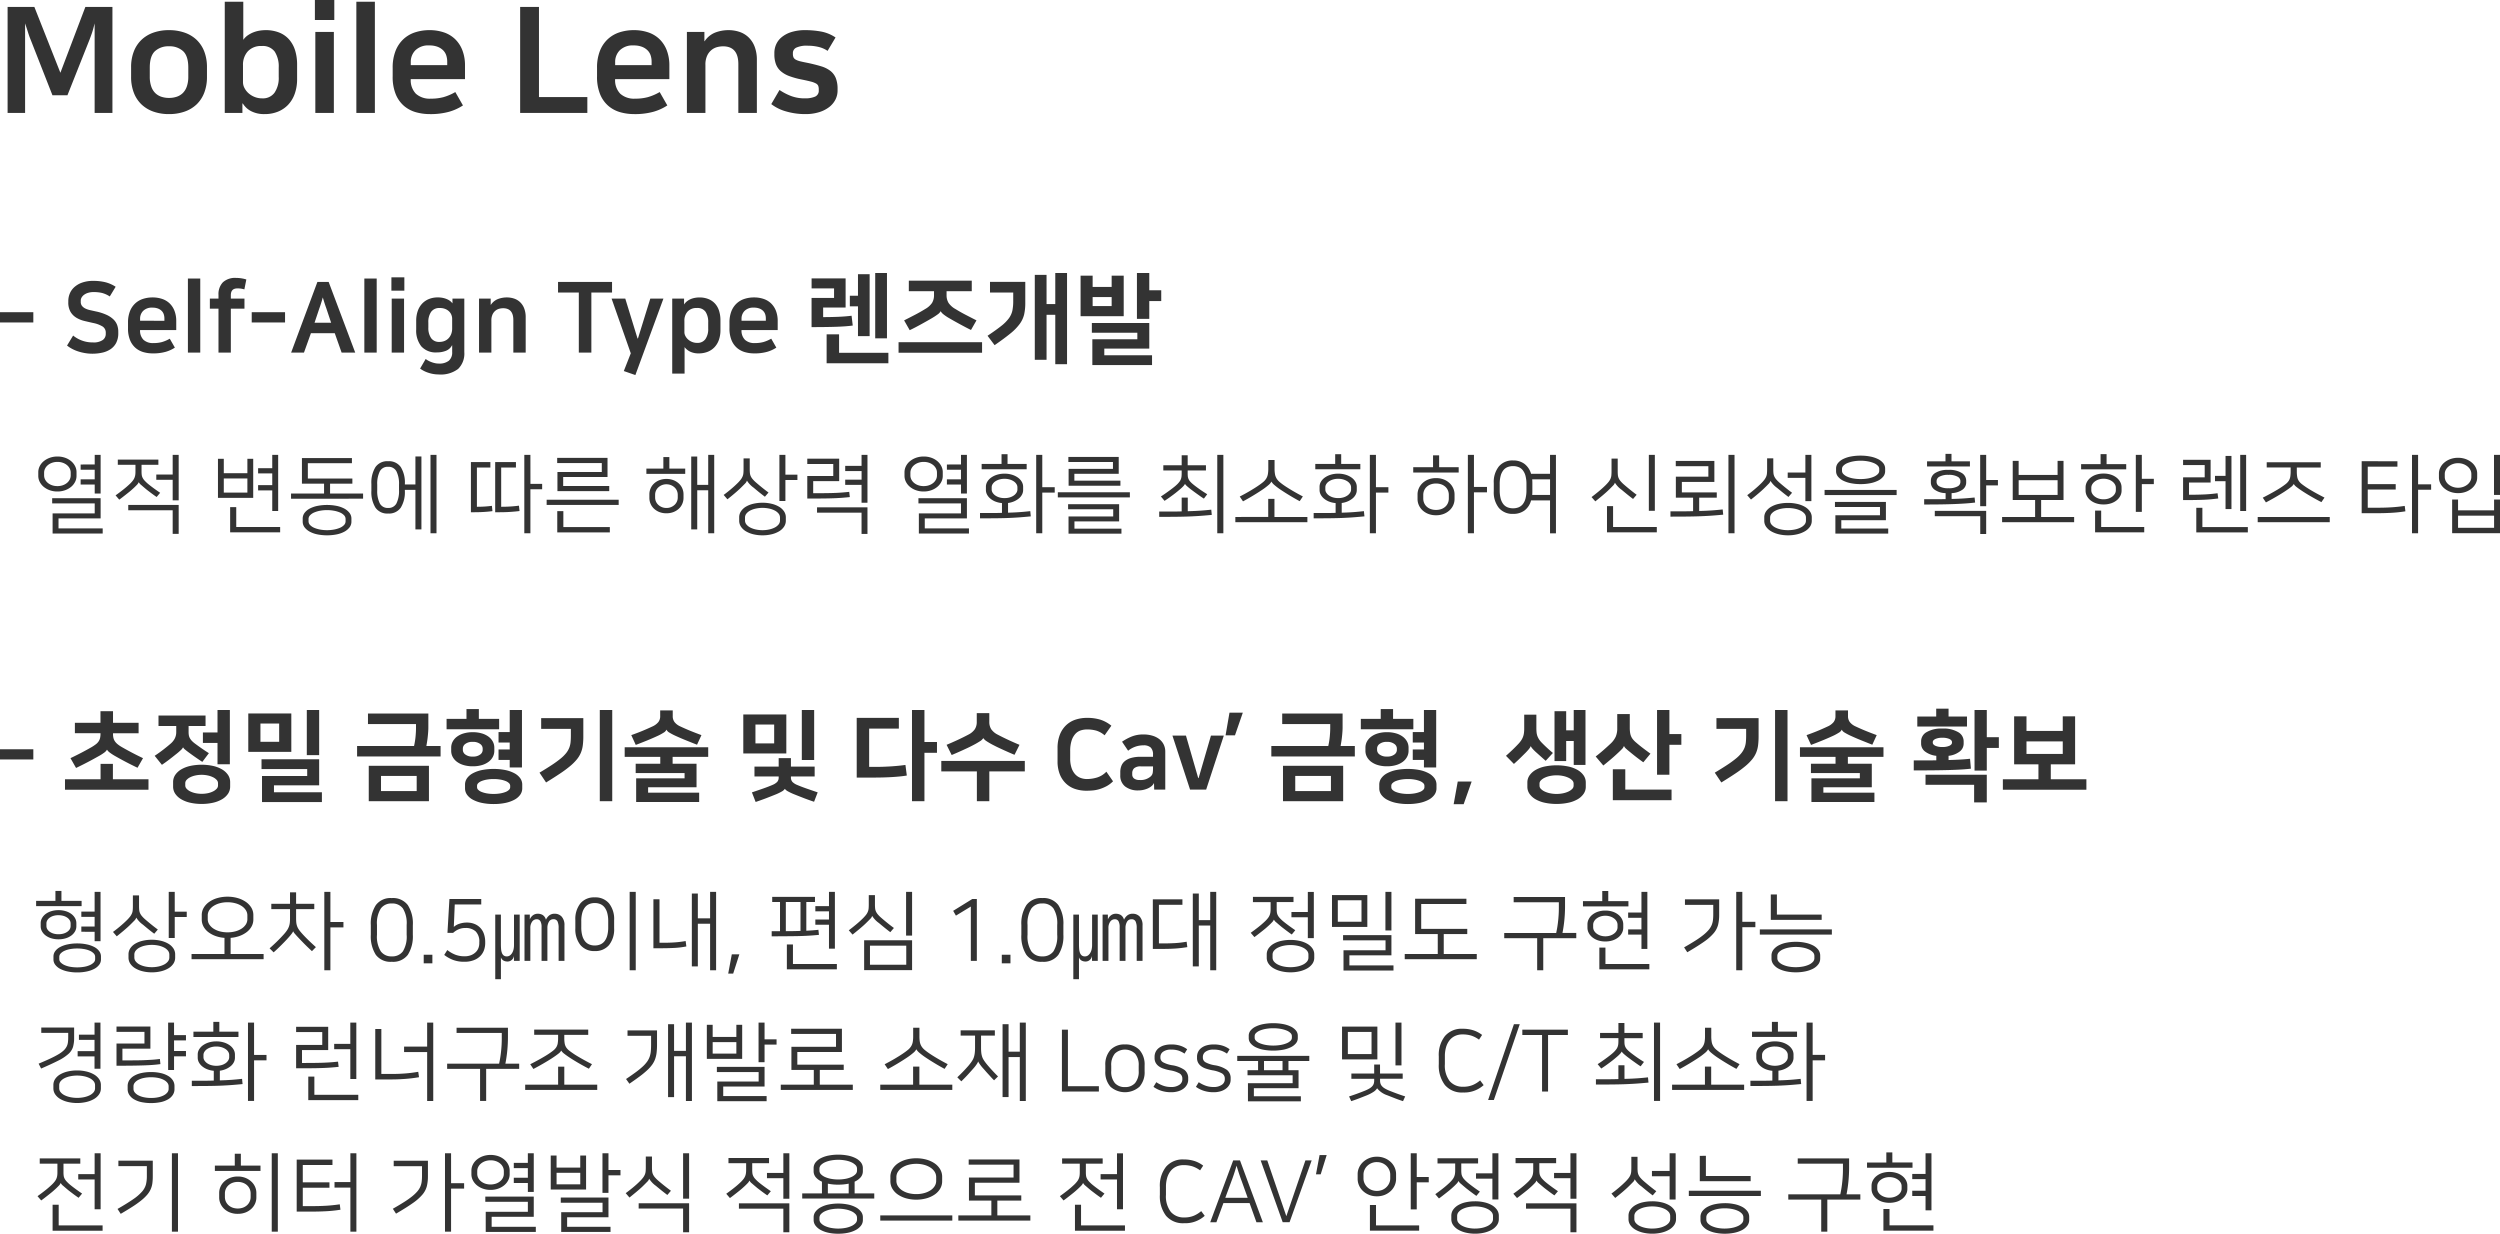
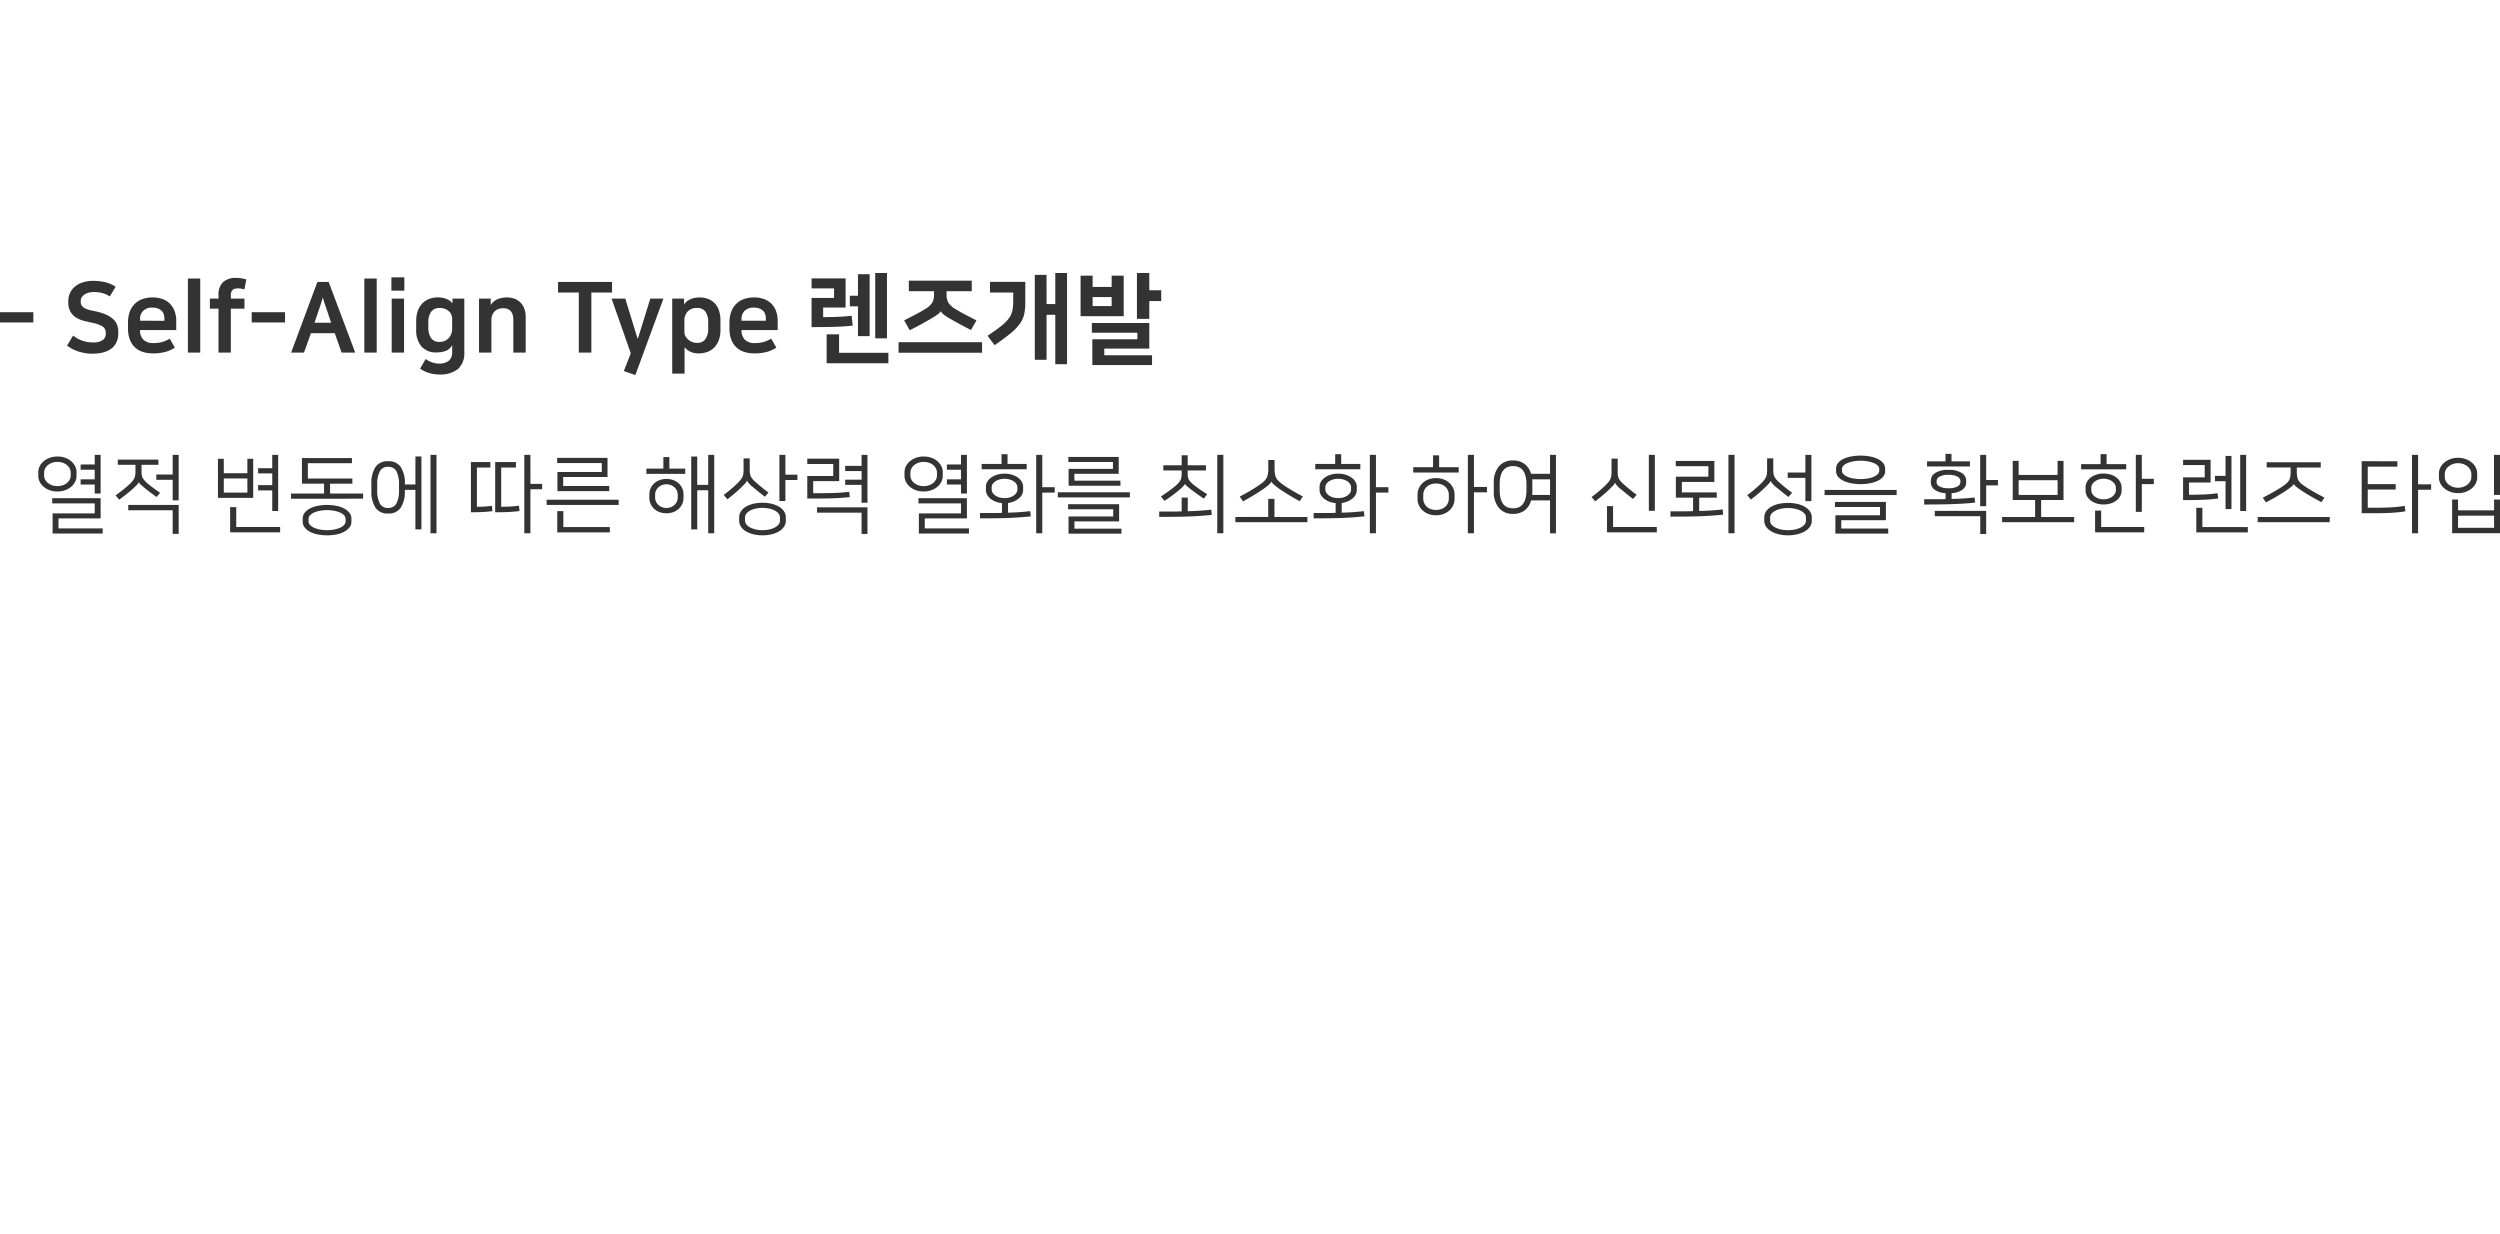
<svg xmlns="http://www.w3.org/2000/svg" width="612.114" height="302.072" viewBox="0 0 612.114 302.072">
  <g id="MobileLens_Image_Text_exp" transform="translate(-934.056 -475.288)">
-     <path id="Path_392" data-name="Path 392" d="M8.532-17.064q-.288-.684-.576-1.6T7.2-20.988V.936H2.916V-25.02H9.468L15.84-8.892,21.96-25.02h6.624V.936H24.228V-20.988q-.4,1.62-.684,2.43T23-17.064L17.568-3.384H13.9ZM42.444-2.736a5.886,5.886,0,0,0,1.872-.288,3.868,3.868,0,0,0,1.494-.9,4.169,4.169,0,0,0,.99-1.62,7.192,7.192,0,0,0,.36-2.412v-2.2q0-2.844-1.278-4.032a4.849,4.849,0,0,0-3.438-1.188,4.849,4.849,0,0,0-3.438,1.188Q37.728-13,37.728-10.152v2.2a7.192,7.192,0,0,0,.36,2.412,4.169,4.169,0,0,0,.99,1.62,3.868,3.868,0,0,0,1.494.9A5.886,5.886,0,0,0,42.444-2.736Zm0,3.96A11.322,11.322,0,0,1,38.61.612a8.12,8.12,0,0,1-2.916-1.764,7.811,7.811,0,0,1-1.872-2.862,10.6,10.6,0,0,1-.666-3.87v-2.34a10.56,10.56,0,0,1,.666-3.888,7.839,7.839,0,0,1,1.872-2.844A8.12,8.12,0,0,1,38.61-18.72a11.322,11.322,0,0,1,3.834-.612,11.364,11.364,0,0,1,3.816.612,8.1,8.1,0,0,1,2.934,1.764,7.839,7.839,0,0,1,1.872,2.844,10.56,10.56,0,0,1,.666,3.888v2.34a10.6,10.6,0,0,1-.666,3.87,7.811,7.811,0,0,1-1.872,2.862A8.1,8.1,0,0,1,46.26.612,11.364,11.364,0,0,1,42.444,1.224ZM60.408-1.368v2.3h-4.32V-26.28h4.536v9.324a4.278,4.278,0,0,1,1.17-1.152,6.818,6.818,0,0,1,1.44-.738,7.414,7.414,0,0,1,1.476-.378,9.385,9.385,0,0,1,1.35-.108,8.87,8.87,0,0,1,3.366.594,6.334,6.334,0,0,1,2.43,1.71,7.352,7.352,0,0,1,1.458,2.664,11.639,11.639,0,0,1,.486,3.492V-7.38a10.646,10.646,0,0,1-.576,3.618,7.58,7.58,0,0,1-1.62,2.7A7.1,7.1,0,0,1,69.1.63a8.563,8.563,0,0,1-3.258.594A6.9,6.9,0,0,1,62.532.5a5.085,5.085,0,0,1-2.016-1.872ZM69.3-10.152a6.735,6.735,0,0,0-.972-3.906,3.6,3.6,0,0,0-3.168-1.386,4.363,4.363,0,0,0-3.438,1.314,4.872,4.872,0,0,0-1.17,3.366v4.212a3.02,3.02,0,0,0,.36,1.386,4.44,4.44,0,0,0,.972,1.26,5.048,5.048,0,0,0,1.476.918,4.914,4.914,0,0,0,1.908.36,3.506,3.506,0,0,0,3.006-1.386A6.4,6.4,0,0,0,69.3-7.884ZM78.264-18.9H82.8V.936H78.264Zm-.108-7.812h4.752v4.9H78.156Zm10.152.432h4.536V.936H88.308Zm22.248,15.516v-.864a4.861,4.861,0,0,0-.234-1.512,3.125,3.125,0,0,0-.774-1.26,3.927,3.927,0,0,0-1.368-.864,5.546,5.546,0,0,0-2.016-.324,4.493,4.493,0,0,0-3.4,1.188,4.018,4.018,0,0,0-1.134,2.88v.756ZM114.408-.9A12.2,12.2,0,0,1,111.024.648a16.924,16.924,0,0,1-4.752.576,12.451,12.451,0,0,1-3.348-.45,7.711,7.711,0,0,1-2.9-1.512,7.5,7.5,0,0,1-2.052-2.844A11.185,11.185,0,0,1,97.2-8.028V-10.08a11.127,11.127,0,0,1,.7-4.158,7.842,7.842,0,0,1,1.926-2.88,7.705,7.705,0,0,1,2.862-1.674,11.262,11.262,0,0,1,3.546-.54,10.811,10.811,0,0,1,3.474.54,7.321,7.321,0,0,1,2.754,1.638,7.555,7.555,0,0,1,1.8,2.736,10.279,10.279,0,0,1,.648,3.8v3.276H101.628a4.735,4.735,0,0,0,1.26,3.582,5.056,5.056,0,0,0,3.636,1.206,11.789,11.789,0,0,0,3.132-.378,12.651,12.651,0,0,0,2.88-1.242ZM133.02-25.02V-2.952h11.844V.936H128.412V-25.02ZM160.6-10.764v-.864a4.861,4.861,0,0,0-.234-1.512,3.125,3.125,0,0,0-.774-1.26,3.927,3.927,0,0,0-1.368-.864,5.546,5.546,0,0,0-2.016-.324,4.493,4.493,0,0,0-3.4,1.188,4.018,4.018,0,0,0-1.134,2.88v.756ZM164.448-.9A12.2,12.2,0,0,1,161.064.648a16.924,16.924,0,0,1-4.752.576,12.451,12.451,0,0,1-3.348-.45,7.711,7.711,0,0,1-2.9-1.512,7.5,7.5,0,0,1-2.052-2.844,11.185,11.185,0,0,1-.774-4.446V-10.08a11.127,11.127,0,0,1,.7-4.158,7.843,7.843,0,0,1,1.926-2.88,7.705,7.705,0,0,1,2.862-1.674,11.262,11.262,0,0,1,3.546-.54,10.812,10.812,0,0,1,3.474.54,7.321,7.321,0,0,1,2.754,1.638,7.555,7.555,0,0,1,1.8,2.736,10.279,10.279,0,0,1,.648,3.8v3.276H151.668a4.735,4.735,0,0,0,1.26,3.582,5.056,5.056,0,0,0,3.636,1.206,11.789,11.789,0,0,0,3.132-.378,12.651,12.651,0,0,0,2.88-1.242ZM179.46-19.332a8.422,8.422,0,0,1,2.574.4,5.947,5.947,0,0,1,2.214,1.278,6.21,6.21,0,0,1,1.548,2.286,8.908,8.908,0,0,1,.576,3.384V.936h-4.536V-11.016q0-4.356-3.78-4.356a6.083,6.083,0,0,0-1.278.162,3.725,3.725,0,0,0-1.4.648,3.9,3.9,0,0,0-1.134,1.386,5.163,5.163,0,0,0-.468,2.376V.936h-4.536V-18.9h4.284v2.268h.072a5.554,5.554,0,0,1,2.574-2.106A9.022,9.022,0,0,1,179.46-19.332Zm18.684,16.7a6.09,6.09,0,0,0,2.466-.414,1.557,1.557,0,0,0,.918-1.566v-.216a2.465,2.465,0,0,0-.126-.846,1.194,1.194,0,0,0-.558-.594,5.209,5.209,0,0,0-1.242-.468q-.81-.216-2.214-.5a19.535,19.535,0,0,1-3.078-.846,6.688,6.688,0,0,1-2.088-1.206,4.3,4.3,0,0,1-1.188-1.728,6.878,6.878,0,0,1-.378-2.412v-.36a5.139,5.139,0,0,1,.414-2,4.8,4.8,0,0,1,1.332-1.782,6.968,6.968,0,0,1,2.376-1.278,11.3,11.3,0,0,1,3.546-.486,22.06,22.06,0,0,1,3.654.324,9.326,9.326,0,0,1,3.654,1.476l-1.944,3.276a6.639,6.639,0,0,0-2.25-.972,11.2,11.2,0,0,0-2.538-.288,6.079,6.079,0,0,0-2.916.486,1.456,1.456,0,0,0-.792,1.278v.216a2.158,2.158,0,0,0,.144.864,1.262,1.262,0,0,0,.54.558,4.3,4.3,0,0,0,1.116.414q.72.18,1.872.4,1.872.4,3.258.828a6.915,6.915,0,0,1,2.268,1.134A4.272,4.272,0,0,1,205.7-7.578a7.056,7.056,0,0,1,.432,2.646v.4a4.847,4.847,0,0,1-.522,2.2A5.405,5.405,0,0,1,204.084-.5,7.792,7.792,0,0,1,201.6.756a11.063,11.063,0,0,1-3.348.468,16.645,16.645,0,0,1-4.7-.648,10.511,10.511,0,0,1-3.654-1.8l2.016-3.456A13.9,13.9,0,0,0,194.76-3.2,9.443,9.443,0,0,0,198.144-2.628Z" transform="translate(933 502)" fill="#333" />
    <g id="Group_21" data-name="Group 21">
      <path id="Path_396" data-name="Path 396" d="M1.056-9.264h8.16v2.5H1.056ZM23.808-1.872a3.888,3.888,0,0,0,2.4-.588,1.808,1.808,0,0,0,.744-1.476V-4.2a1.755,1.755,0,0,0-.78-1.572A6.976,6.976,0,0,0,23.9-6.624q-1.08-.24-2.172-.5a6.949,6.949,0,0,1-1.968-.792,4.2,4.2,0,0,1-1.428-1.428,4.582,4.582,0,0,1-.552-2.412v-.312a4.772,4.772,0,0,1,.312-1.644,4.324,4.324,0,0,1,1.032-1.572,5.515,5.515,0,0,1,1.908-1.188,8.061,8.061,0,0,1,2.94-.468,12.419,12.419,0,0,1,2.76.3,8.391,8.391,0,0,1,2.64,1.14l-1.44,2.376A6.3,6.3,0,0,0,25.968-14a8.89,8.89,0,0,0-1.944-.2,4.663,4.663,0,0,0-1.416.192,3.143,3.143,0,0,0-1,.5,2.17,2.17,0,0,0-.588.672,1.518,1.518,0,0,0-.192.72v.288a1.591,1.591,0,0,0,.3,1.008,2.309,2.309,0,0,0,.8.636,5.288,5.288,0,0,0,1.188.408q.684.156,1.452.324a12.246,12.246,0,0,1,2.58.828,6.074,6.074,0,0,1,1.68,1.116,3.711,3.711,0,0,1,.912,1.38,4.759,4.759,0,0,1,.276,1.644v.312a5.1,5.1,0,0,1-.516,2.412A4.2,4.2,0,0,1,28.1-.2a5.966,5.966,0,0,1-2.04.84,11.2,11.2,0,0,1-2.4.252A10.731,10.731,0,0,1,21.828.732a11.625,11.625,0,0,1-1.692-.42A9.115,9.115,0,0,1,18.66-.324a7.835,7.835,0,0,1-1.188-.78L18.96-3.552A7.441,7.441,0,0,0,21-2.376,7.441,7.441,0,0,0,23.808-1.872Zm17.5-5.3v-.576a3.241,3.241,0,0,0-.156-1.008,2.083,2.083,0,0,0-.516-.84,2.618,2.618,0,0,0-.912-.576,3.7,3.7,0,0,0-1.344-.216,3,3,0,0,0-2.268.792,2.679,2.679,0,0,0-.756,1.92v.5ZM43.872-.6A8.136,8.136,0,0,1,41.616.432a11.283,11.283,0,0,1-3.168.384,8.3,8.3,0,0,1-2.232-.3A5.14,5.14,0,0,1,34.284-.492a5,5,0,0,1-1.368-1.9A7.457,7.457,0,0,1,32.4-5.352V-6.72a7.418,7.418,0,0,1,.468-2.772,5.228,5.228,0,0,1,1.284-1.92,5.137,5.137,0,0,1,1.908-1.116,7.508,7.508,0,0,1,2.364-.36,7.208,7.208,0,0,1,2.316.36,4.881,4.881,0,0,1,1.836,1.092,5.037,5.037,0,0,1,1.2,1.824,6.853,6.853,0,0,1,.432,2.532V-4.9H35.352a3.157,3.157,0,0,0,.84,2.388,3.371,3.371,0,0,0,2.424.8A7.859,7.859,0,0,0,40.7-1.956a8.434,8.434,0,0,0,1.92-.828Zm3.192-16.92h3.024V.624H47.064Zm7.488,7.392H52.44V-12.6h2.112v-.912a4.183,4.183,0,0,1,1.068-3.072,4.393,4.393,0,0,1,3.252-1.08,8.048,8.048,0,0,1,1.416.12,7.106,7.106,0,0,1,1.08.264l-.48,2.424a5.493,5.493,0,0,0-1.728-.24q-1.584,0-1.584,1.656v.84h3.336v2.472H57.576V.624H54.552Zm8.136.864h8.16v2.5h-8.16ZM88.032.624H84.7l-1.68-4.752H77.184L75.48.624H72.336l6.432-17.3h2.76ZM78.072-6.7h4.056l-1.176-3.528q-.312-.864-.492-1.452t-.372-1.212q-.1.36-.18.648t-.18.588l-.2.636q-.108.336-.276.792ZM90.264-17.52h3.024V.624H90.264Zm6.7,4.92h3.024V.624H96.96Zm-.072-5.208h3.168v3.264H96.888Zm14.88,16.656h-.048A2.881,2.881,0,0,1,110.208.192a5.962,5.962,0,0,1-2.184.384A4.726,4.726,0,0,1,104.22-.9a6.225,6.225,0,0,1-1.26-4.164V-7.152a7.227,7.227,0,0,1,.372-2.388,5.038,5.038,0,0,1,1.068-1.812,4.662,4.662,0,0,1,1.668-1.14,5.709,5.709,0,0,1,2.172-.4,5.886,5.886,0,0,1,1.368.144,5.126,5.126,0,0,1,1.044.36,3.3,3.3,0,0,1,.732.468,2.479,2.479,0,0,1,.432.468h.024V-12.6h2.9V.5a5.251,5.251,0,0,1-1.512,4.116,7.022,7.022,0,0,1-4.776,1.356,7.881,7.881,0,0,1-2.484-.408,6.934,6.934,0,0,1-2.052-1.032l1.368-2.352a3.418,3.418,0,0,0,.552.372,6.061,6.061,0,0,0,.792.372,6.372,6.372,0,0,0,.912.276,4.361,4.361,0,0,0,.96.108,3.747,3.747,0,0,0,2.436-.684A2.628,2.628,0,0,0,111.768.48ZM105.936-5.52a4.309,4.309,0,0,0,.684,2.6,2.337,2.337,0,0,0,2,.924,3.351,3.351,0,0,0,1.332-.252,2.746,2.746,0,0,0,.984-.7,3.181,3.181,0,0,0,.612-1.032,3.625,3.625,0,0,0,.216-1.26V-7.68a2.561,2.561,0,0,0-.18-.924,2.4,2.4,0,0,0-.552-.84,2.924,2.924,0,0,0-.936-.612,3.454,3.454,0,0,0-1.356-.24,2.455,2.455,0,0,0-2.124.936,4.319,4.319,0,0,0-.684,2.592Zm19.224-7.368a5.615,5.615,0,0,1,1.716.264,3.965,3.965,0,0,1,1.476.852,4.14,4.14,0,0,1,1.032,1.524,5.939,5.939,0,0,1,.384,2.256V.624h-3.024V-7.344q0-2.9-2.52-2.9a4.056,4.056,0,0,0-.852.108,2.483,2.483,0,0,0-.936.432,2.6,2.6,0,0,0-.756.924,3.442,3.442,0,0,0-.312,1.584V.624h-3.024V-12.6H121.2v1.512h.048a3.7,3.7,0,0,1,1.716-1.4A6.015,6.015,0,0,1,125.16-12.888Zm25.752-3.792v2.592h-5.064V.624h-3.072V-14.088h-5.088V-16.68Zm3.24,4.08,3,9.768h.1l3.024-9.768h3.216L156.624,6.12l-2.832-.984L155.5.792l-4.7-13.392ZM172.128.816A4.68,4.68,0,0,1,170.064.4,3.791,3.791,0,0,1,168.672-.72V5.76h-3.024V-12.6h2.9v1.44a3.314,3.314,0,0,1,.792-.84,4.124,4.124,0,0,1,.948-.528A4.956,4.956,0,0,1,171.3-12.8a6.064,6.064,0,0,1,.972-.084,5.827,5.827,0,0,1,2.268.408,4.4,4.4,0,0,1,1.62,1.14,4.772,4.772,0,0,1,.972,1.776,7.79,7.79,0,0,1,.324,2.316V-4.92a7.2,7.2,0,0,1-.372,2.4,5.054,5.054,0,0,1-1.068,1.8,4.639,4.639,0,0,1-1.68,1.14A5.868,5.868,0,0,1,172.128.816Zm2.328-7.584a4.49,4.49,0,0,0-.648-2.6A2.4,2.4,0,0,0,171.7-10.3a2.909,2.909,0,0,0-2.292.876,3.248,3.248,0,0,0-.78,2.244v2.808a2.013,2.013,0,0,0,.24.924,2.959,2.959,0,0,0,.648.84,3.365,3.365,0,0,0,.984.612,3.276,3.276,0,0,0,1.272.24,2.337,2.337,0,0,0,2-.924,4.263,4.263,0,0,0,.684-2.58Zm14.112-.408v-.576a3.241,3.241,0,0,0-.156-1.008,2.083,2.083,0,0,0-.516-.84,2.618,2.618,0,0,0-.912-.576,3.7,3.7,0,0,0-1.344-.216,3,3,0,0,0-2.268.792,2.679,2.679,0,0,0-.756,1.92v.5ZM191.136-.6A8.136,8.136,0,0,1,188.88.432a11.283,11.283,0,0,1-3.168.384,8.3,8.3,0,0,1-2.232-.3,5.14,5.14,0,0,1-1.932-1.008,5,5,0,0,1-1.368-1.9,7.457,7.457,0,0,1-.516-2.964V-6.72a7.418,7.418,0,0,1,.468-2.772,5.228,5.228,0,0,1,1.284-1.92,5.137,5.137,0,0,1,1.908-1.116,7.508,7.508,0,0,1,2.364-.36,7.208,7.208,0,0,1,2.316.36,4.881,4.881,0,0,1,1.836,1.092,5.037,5.037,0,0,1,1.2,1.824,6.852,6.852,0,0,1,.432,2.532V-4.9h-8.856a3.157,3.157,0,0,0,.84,2.388,3.371,3.371,0,0,0,2.424.8,7.859,7.859,0,0,0,2.088-.252,8.434,8.434,0,0,0,1.92-.828Zm14.136-12.168V-15.1h-5.5v-2.448H208.1v7.128h-5.5v2.352q1.8,0,3.612-.072t3.348-.264l.288,2.4q-1.56.216-3.984.3t-6.1.084v-7.152ZM206.5.672h12.072V3.24h-15.12v-7.1H206.5ZM211.128-10.7h-1.992V-13.3h1.992v-5.28h2.856V-3.408h-2.856Zm7.1,7.824h-2.88V-18.864h2.88Zm5.352-14.112h15.408v2.568h-6.168v.936a3.623,3.623,0,0,0,.48,1.932,4.959,4.959,0,0,0,1.728,1.524q1.128.7,2.388,1.356t2.724,1.4L238.8-4.92q-.6-.288-1.284-.648t-1.392-.744q-.708-.384-1.392-.768t-1.26-.72a11.367,11.367,0,0,1-1.428-.96,2.52,2.52,0,0,1-.66-.744h-.024a2.144,2.144,0,0,1-.7.756,15.862,15.862,0,0,1-1.536,1q-.576.336-1.26.72t-1.38.768q-.7.384-1.392.744t-1.3.648l-1.368-2.4q1.464-.744,2.724-1.4t2.388-1.356a4.959,4.959,0,0,0,1.728-1.524,3.623,3.623,0,0,0,.48-1.932v-.936h-6.168ZM241.512-1.92V.648H221.064V-1.92ZM257.3-11.256h2.136v-7.608h2.88V3.456h-2.88V-8.64H257.3V2.376h-2.88V-18.408h2.88Zm-5.208-.288a12.635,12.635,0,0,1-.276,2.808,6.524,6.524,0,0,1-1.08,2.328,12.6,12.6,0,0,1-2.28,2.34q-1.476,1.212-3.876,2.868l-1.728-2.3q2.088-1.392,3.336-2.388a9.841,9.841,0,0,0,1.9-1.908,5.023,5.023,0,0,0,.852-1.9,11.6,11.6,0,0,0,.2-2.328v-2.064h-5.688V-16.7h8.64Zm30.36,4.92V-.36H271.44V1.272h11.688v2.4H268.512V-2.64h11.016V-4.248H268.392V-6.624Zm0-8.016h2.928V-12h-2.928v4.368h-3.024V-18.864h3.024ZM276.192-8.3h-10.56v-9.912h2.952v2.76h4.656v-2.76h2.952Zm-7.608-2.472h4.656v-2.208h-4.656Z" transform="translate(933 561)" fill="#333" />
      <path id="Path_395" data-name="Path 395" d="M6.111-7.371a5.463,5.463,0,0,1-1.89-.315,4.833,4.833,0,0,1-1.481-.84,3.836,3.836,0,0,1-.966-1.218,3.2,3.2,0,0,1-.346-1.449v-.9a3.265,3.265,0,0,1,.346-1.46,3.739,3.739,0,0,1,.976-1.229,4.974,4.974,0,0,1,1.491-.84,5.463,5.463,0,0,1,1.89-.315,5.463,5.463,0,0,1,1.89.315,4.7,4.7,0,0,1,1.47.84,3.9,3.9,0,0,1,.956,1.218,3.2,3.2,0,0,1,.346,1.449v.924a3.2,3.2,0,0,1-.346,1.449,3.836,3.836,0,0,1-.966,1.218A4.833,4.833,0,0,1,8-7.686,5.463,5.463,0,0,1,6.111-7.371ZM16.695-5.733V-.777H6.384V1.659H17.2v1.26H4.935V-2.016H15.246V-4.452H4.83V-5.733ZM6.132-14.616a3.94,3.94,0,0,0-1.312.21,3.326,3.326,0,0,0-1.039.577,2.637,2.637,0,0,0-.683.851,2.226,2.226,0,0,0-.241,1.008v.651A2.206,2.206,0,0,0,3.1-10.3a2.622,2.622,0,0,0,.672.83A3.312,3.312,0,0,0,4.8-8.9a3.94,3.94,0,0,0,1.313.21A3.94,3.94,0,0,0,7.424-8.9a3.312,3.312,0,0,0,1.029-.567,2.622,2.622,0,0,0,.672-.83,2.206,2.206,0,0,0,.241-1.018v-.672a2.206,2.206,0,0,0-.241-1.019,2.622,2.622,0,0,0-.672-.83,3.336,3.336,0,0,0-1.019-.567A3.849,3.849,0,0,0,6.132-14.616Zm9.114.63v-2.352h1.449v9.471H15.246V-9.072H11.8v-1.281h3.444V-12.7H11.8v-1.281ZM26.019-9.639a2.192,2.192,0,0,1-.514.714q-.452.483-1.124,1.071-.273.252-.661.567t-.819.651l-.861.672q-.431.336-.788.588l-.9-1.05q.945-.672,1.89-1.418a22.057,22.057,0,0,0,1.722-1.5,6.781,6.781,0,0,0,.63-.714,3.021,3.021,0,0,0,.389-.672,2.982,2.982,0,0,0,.189-.7,5.576,5.576,0,0,0,.052-.788V-13.9H20.9v-1.281h9.933V-13.9H26.712v1.617a7.083,7.083,0,0,0,.042.819,2.241,2.241,0,0,0,.2.693,2.937,2.937,0,0,0,.462.683,8.84,8.84,0,0,0,.808.788q.5.42,1.323,1.029t1.722,1.218l-.861,1.029q-.651-.441-1.323-.945T27.93-7.854q-.735-.609-1.281-1.092a2.169,2.169,0,0,1-.609-.693ZM23.457-4.074H35.805V3h-1.47V-2.772H23.457ZM35.805-5.208h-1.47v-5.019H30.324v-1.3h4.011v-4.809h1.47Zm18.249-.609H45.423v-9.555h1.428v3.528h5.775v-3.528h1.428Zm4.662-7.266v-3.255h1.449V-2.6H58.716v-5.04H55.251V-8.925h3.465V-11.8H55.251v-1.281ZM49.9,1.323H60.648v1.3H48.405V-3.549H49.9ZM46.851-7.1h5.775v-3.465H46.851ZM72.135-4.074a11.822,11.822,0,0,1,2.257.21,6.892,6.892,0,0,1,1.9.641,4,4,0,0,1,1.313,1.06A2.284,2.284,0,0,1,78.1-.714V0a2.284,2.284,0,0,1-.493,1.449A4,4,0,0,1,76.293,2.51a6.892,6.892,0,0,1-1.9.641,11.822,11.822,0,0,1-2.257.21,11.822,11.822,0,0,1-2.257-.21,6.892,6.892,0,0,1-1.9-.641,4,4,0,0,1-1.312-1.061A2.284,2.284,0,0,1,66.171,0V-.714a2.315,2.315,0,0,1,.493-1.47,3.887,3.887,0,0,1,1.313-1.05,7.13,7.13,0,0,1,1.9-.63A11.822,11.822,0,0,1,72.135-4.074ZM71.4-6.867V-9.282H65.982v-6.279H78.225v1.26H67.431v3.759h10.9v1.26H72.87v2.415h8.085v1.26H63.315v-1.26ZM72.135,2.1a9.372,9.372,0,0,0,1.659-.147,6.774,6.774,0,0,0,1.46-.42A3.035,3.035,0,0,0,76.283.85a1.32,1.32,0,0,0,.389-.934V-.63a1.32,1.32,0,0,0-.389-.935,3.035,3.035,0,0,0-1.029-.682,6.774,6.774,0,0,0-1.46-.42,9.494,9.494,0,0,0-3.328,0,6.792,6.792,0,0,0-1.449.42,3.035,3.035,0,0,0-1.029.682A1.32,1.32,0,0,0,67.6-.63v.546a1.32,1.32,0,0,0,.389.934,3.035,3.035,0,0,0,1.029.683,6.792,6.792,0,0,0,1.449.42A9.316,9.316,0,0,0,72.135,2.1ZM87.087-1.974a3.508,3.508,0,0,1-3.1-1.438,7.245,7.245,0,0,1-1-4.148V-9.2a7.245,7.245,0,0,1,1-4.148,3.508,3.508,0,0,1,3.1-1.439,3.508,3.508,0,0,1,3.1,1.439,7.245,7.245,0,0,1,1,4.148v.1h2.583v-6.846h1.47V1.911h-1.47V-7.77H91.182v.21a7.245,7.245,0,0,1-1,4.148A3.508,3.508,0,0,1,87.087-1.974Zm0-11.445a2.164,2.164,0,0,0-2.037,1.113,6.79,6.79,0,0,0-.63,3.276v1.3a6.79,6.79,0,0,0,.63,3.276,2.164,2.164,0,0,0,2.037,1.113,2.164,2.164,0,0,0,2.037-1.113,6.79,6.79,0,0,0,.63-3.276v-1.3a6.79,6.79,0,0,0-.63-3.276A2.164,2.164,0,0,0,87.087-13.419ZM98.931,2.856h-1.47V-16.338h1.47Zm23-12.1H124.8v1.323h-2.877V2.856h-1.491V-16.338h1.491Zm-2.667,6.657q-.8.105-2.09.2t-2.825.095H113.3V-14.574h5.082v1.344h-3.612v9.6q1.26,0,2.352-.073t1.995-.2Zm-6.636.021q-.882.126-2.058.2t-2.331.073h-.882V-14.574h4.767v1.344h-3.3v9.6q.945,0,1.837-.053t1.838-.178ZM129.99,1.344h11.382v1.3H128.5V-2.562h1.491ZM128.478-15.6h12.327v4.683H129.948v2.2h11.277v1.26H128.541v-4.683H139.4v-2.2h-10.92ZM143.535-5.355v1.281H125.9V-5.355Zm19.236-3.633h2.688v-7.35h1.47V2.856h-1.47V-7.665h-2.688V1.911H161.3v-17.85h1.47Zm-7.539,6.951a4.587,4.587,0,0,1-1.785-.325,4.127,4.127,0,0,1-1.312-.85,3.517,3.517,0,0,1-.809-1.2,3.65,3.65,0,0,1-.273-1.386v-.882a3.65,3.65,0,0,1,.273-1.386,3.517,3.517,0,0,1,.809-1.2,4.127,4.127,0,0,1,1.313-.85,4.587,4.587,0,0,1,1.785-.326,4.587,4.587,0,0,1,1.785.326,4.127,4.127,0,0,1,1.313.85,3.517,3.517,0,0,1,.809,1.2,3.65,3.65,0,0,1,.273,1.386V-5.8a3.677,3.677,0,0,1-.273,1.376,3.491,3.491,0,0,1-.809,1.207,4.127,4.127,0,0,1-1.312.85A4.587,4.587,0,0,1,155.232-2.037Zm0-7.1a2.877,2.877,0,0,0-1.145.221,2.877,2.877,0,0,0-.882.577,2.4,2.4,0,0,0-.557.819,2.475,2.475,0,0,0-.189.945V-5.9a2.475,2.475,0,0,0,.189.945,2.4,2.4,0,0,0,.557.819,2.877,2.877,0,0,0,.882.578,2.877,2.877,0,0,0,1.145.22,2.877,2.877,0,0,0,1.145-.22,2.877,2.877,0,0,0,.882-.578,2.4,2.4,0,0,0,.557-.819A2.475,2.475,0,0,0,158-5.9v-.672a2.475,2.475,0,0,0-.189-.945,2.4,2.4,0,0,0-.557-.819,2.877,2.877,0,0,0-.882-.577A2.877,2.877,0,0,0,155.232-9.135Zm-4.914-3.843h4.158v-2.814h1.47v2.814h3.885v1.3h-9.513ZM178.752-4.62a9.38,9.38,0,0,1,2.215.252,6.559,6.559,0,0,1,1.817.714,3.77,3.77,0,0,1,1.229,1.134,2.615,2.615,0,0,1,.451,1.491v.8a2.615,2.615,0,0,1-.451,1.491,3.77,3.77,0,0,1-1.229,1.134,6.559,6.559,0,0,1-1.817.714,9.38,9.38,0,0,1-2.215.252,9.38,9.38,0,0,1-2.215-.252,6.56,6.56,0,0,1-1.816-.714,3.77,3.77,0,0,1-1.229-1.134,2.615,2.615,0,0,1-.451-1.491v-.8a2.65,2.65,0,0,1,.451-1.512,3.77,3.77,0,0,1,1.229-1.134,6.342,6.342,0,0,1,1.816-.7A9.77,9.77,0,0,1,178.752-4.62Zm0,6.72a7.632,7.632,0,0,0,1.617-.168,5.479,5.479,0,0,0,1.365-.473,2.921,2.921,0,0,0,.945-.745,1.558,1.558,0,0,0,.357-1.008V-.966a1.558,1.558,0,0,0-.357-1.008,2.921,2.921,0,0,0-.945-.746,5.479,5.479,0,0,0-1.365-.472,7.866,7.866,0,0,0-3.234,0,5.479,5.479,0,0,0-1.365.472,2.921,2.921,0,0,0-.945.746,1.558,1.558,0,0,0-.357,1.008v.672a1.558,1.558,0,0,0,.357,1.008,2.921,2.921,0,0,0,.945.745,5.479,5.479,0,0,0,1.365.473A7.632,7.632,0,0,0,178.752,2.1ZM174.93-10.017a1.676,1.676,0,0,1-.493.745q-.452.473-1.145,1.145-.546.525-1.4,1.25T170.163-5.46l-.924-1.071q.861-.63,1.775-1.4t1.628-1.481a8.6,8.6,0,0,0,.787-.882,3.644,3.644,0,0,0,.441-.745,2.672,2.672,0,0,0,.2-.8q.042-.43.042-1.018v-2.625h1.512v2.583q0,.588.042,1a2.525,2.525,0,0,0,.2.767,3.127,3.127,0,0,0,.462.724,7.666,7.666,0,0,0,.829.83q.777.672,1.575,1.313t1.491,1.145L179.34-6.09q-.84-.63-1.523-1.187T176.589-8.3a6.061,6.061,0,0,1-1.638-1.722Zm9.429-1.47h2.94v1.3h-2.94V-5.04h-1.47v-11.3h1.47Zm6.8,4.536q1.344,0,2.541-.01T195.972-7q1.071-.032,2.058-.105t1.953-.179l.147,1.281q-.966.105-1.974.179t-2.215.115q-1.208.042-2.719.053t-3.507.01v-5.523h6.363v-2.94h-6.363v-1.3h7.812v5.5h-6.363Zm11.844-6.7v-2.688h1.449V-4.62h-1.449V-8.988H199v-1.281h4.011v-2.1H199V-13.65Zm-10.9,10.164h12.348v6.51h-1.449V-2.184h-10.9Zm26.1-3.885a5.463,5.463,0,0,1-1.89-.315,4.833,4.833,0,0,1-1.48-.84,3.836,3.836,0,0,1-.966-1.218,3.2,3.2,0,0,1-.347-1.449v-.9a3.265,3.265,0,0,1,.347-1.46,3.739,3.739,0,0,1,.977-1.229,4.974,4.974,0,0,1,1.491-.84,5.463,5.463,0,0,1,1.89-.315,5.463,5.463,0,0,1,1.89.315,4.7,4.7,0,0,1,1.47.84,3.9,3.9,0,0,1,.955,1.218,3.2,3.2,0,0,1,.347,1.449v.924a3.2,3.2,0,0,1-.347,1.449,3.836,3.836,0,0,1-.966,1.218,4.833,4.833,0,0,1-1.48.84A5.463,5.463,0,0,1,218.211-7.371ZM228.8-5.733V-.777H218.484V1.659H229.3v1.26H217.035V-2.016h10.311V-4.452H216.93V-5.733Zm-10.563-8.883a3.94,3.94,0,0,0-1.312.21,3.326,3.326,0,0,0-1.04.577,2.637,2.637,0,0,0-.682.851,2.226,2.226,0,0,0-.242,1.008v.651A2.206,2.206,0,0,0,215.2-10.3a2.622,2.622,0,0,0,.672.83A3.312,3.312,0,0,0,216.9-8.9a3.94,3.94,0,0,0,1.313.21,3.94,3.94,0,0,0,1.313-.21,3.312,3.312,0,0,0,1.029-.567,2.622,2.622,0,0,0,.672-.83,2.206,2.206,0,0,0,.242-1.018v-.672a2.206,2.206,0,0,0-.242-1.019,2.622,2.622,0,0,0-.672-.83,3.336,3.336,0,0,0-1.018-.567A3.849,3.849,0,0,0,218.232-14.616Zm9.114.63v-2.352H228.8v9.471h-1.449V-9.072H223.9v-1.281h3.444V-12.7H223.9v-1.281ZM244.44-1.281q-1.3.126-2.5.22t-2.6.157q-1.407.063-3.16.084T232.008-.8V-2.1h2.919q1.323,0,2.457-.042V-4.536a5.8,5.8,0,0,1-1.6-.367,4.477,4.477,0,0,1-1.239-.725,3.29,3.29,0,0,1-.809-.977,2.369,2.369,0,0,1-.284-1.123v-.8a2.4,2.4,0,0,1,.336-1.229,3.328,3.328,0,0,1,.945-1.019,5.009,5.009,0,0,1,1.439-.7,6.069,6.069,0,0,1,1.837-.262,6.069,6.069,0,0,1,1.837.262,5.01,5.01,0,0,1,1.439.7,3.283,3.283,0,0,1,.945,1.029,2.423,2.423,0,0,1,.336,1.218v.8a2.412,2.412,0,0,1-.263,1.092,3.006,3.006,0,0,1-.756.945,4.849,4.849,0,0,1-1.176.725,5.328,5.328,0,0,1-1.5.41v2.373q1.554-.042,2.846-.136t2.594-.242Zm2.814-7.14H250.3V-7.1h-3.045V2.856h-1.491V-16.338h1.491Zm-9.24-2.058a4.364,4.364,0,0,0-1.292.179,3.582,3.582,0,0,0-.987.462,2.208,2.208,0,0,0-.641.661,1.44,1.44,0,0,0-.231.756v.588a1.44,1.44,0,0,0,.231.756,2.323,2.323,0,0,0,.641.672,3.4,3.4,0,0,0,.987.473,4.364,4.364,0,0,0,1.292.179,4.364,4.364,0,0,0,1.292-.179,3.4,3.4,0,0,0,.987-.473,2.323,2.323,0,0,0,.641-.672,1.44,1.44,0,0,0,.231-.756v-.588a1.44,1.44,0,0,0-.231-.756,2.208,2.208,0,0,0-.641-.661,3.582,3.582,0,0,0-.987-.462A4.364,4.364,0,0,0,238.014-10.479Zm.735-3.633h4.683v1.3H232.407v-1.3h4.872v-2.394h1.47ZM266.07-4.263V-.042H255.129V1.722h11.508V2.961H253.68V-1.26h10.941V-3.024H253.575V-4.263ZM268.7-7.182v1.26h-17.64v-1.26Zm-15.057-8.652h12.327V-11.7H255.108v1.68h11.277v1.239H253.7v-4.137h10.857V-14.6h-10.92Zm28.539,6.615a2.231,2.231,0,0,1-.346.493,7.985,7.985,0,0,1-.829.788q-.294.252-.7.588t-.913.714q-.5.378-1.061.777t-1.145.777L276.3-6.153q.588-.378,1.186-.8t1.124-.808q.525-.389.966-.746a9.327,9.327,0,0,0,.714-.63,5.348,5.348,0,0,0,.6-.693,2.46,2.46,0,0,0,.326-.63,2.914,2.914,0,0,0,.137-.651q.031-.336.031-.756v-.651h-4.494V-13.8h4.494v-2.436h1.47V-13.8h4.473v1.281h-4.473v.63q0,.441.031.777a2.2,2.2,0,0,0,.158.64,2.384,2.384,0,0,0,.367.6,5.329,5.329,0,0,0,.661.651q.294.252.725.577t.913.672q.483.346.987.672t.945.6l-.819,1.071q-.441-.273-.914-.609l-.913-.651q-.441-.315-.819-.6l-.63-.473q-.609-.483-.914-.766a2.457,2.457,0,0,1-.43-.493Zm9.408,12.075h-1.491V-16.338h1.491Zm-8.715-5.4q1.659-.042,3.045-.137t2.709-.241l.126,1.281q-1.3.126-2.573.22t-2.751.158q-1.48.063-3.307.084t-4.242.021v-1.3h2.951q1.355,0,2.552-.042V-5.88h1.491Zm20.475-7.245a2.78,2.78,0,0,1-.724.851,16.042,16.042,0,0,1-1.733,1.292q-.945.63-2.152,1.355t-2.341,1.333l-.8-1.176q1.386-.714,2.541-1.4t1.89-1.187q.777-.525,1.281-.945a3.558,3.558,0,0,0,.788-.892,3.1,3.1,0,0,0,.388-1.05,8.237,8.237,0,0,0,.105-1.438v-2.037h1.533v2.037a8.237,8.237,0,0,0,.105,1.438,3.1,3.1,0,0,0,.388,1.05,3.648,3.648,0,0,0,.777.892,14.649,14.649,0,0,0,1.27.945q.735.5,1.88,1.176t2.509,1.386L310.275-5q-1.134-.609-2.321-1.323t-2.132-1.344A16.108,16.108,0,0,1,304.1-8.946a3.114,3.114,0,0,1-.735-.84Zm-.777,8.652V-5.565H304.1v4.431h8.064V.147h-17.64V-1.134Zm23.562-.147q-1.3.126-2.5.22t-2.6.157q-1.407.063-3.161.084T313.7-.8V-2.1h2.919q1.323,0,2.457-.042V-4.536a5.8,5.8,0,0,1-1.6-.367,4.477,4.477,0,0,1-1.239-.725,3.29,3.29,0,0,1-.809-.977,2.369,2.369,0,0,1-.283-1.123v-.8a2.4,2.4,0,0,1,.336-1.229,3.328,3.328,0,0,1,.945-1.019,5.01,5.01,0,0,1,1.439-.7,6.069,6.069,0,0,1,1.837-.262,6.069,6.069,0,0,1,1.838.262,5.009,5.009,0,0,1,1.438.7,3.283,3.283,0,0,1,.945,1.029,2.423,2.423,0,0,1,.336,1.218v.8A2.413,2.413,0,0,1,324-6.636a3.006,3.006,0,0,1-.756.945,4.85,4.85,0,0,1-1.176.725,5.328,5.328,0,0,1-1.5.41v2.373q1.554-.042,2.845-.136T326-2.562Zm2.814-7.14h3.045V-7.1h-3.045V2.856h-1.491V-16.338h1.491Zm-9.24-2.058a4.364,4.364,0,0,0-1.291.179,3.582,3.582,0,0,0-.987.462,2.207,2.207,0,0,0-.641.661,1.439,1.439,0,0,0-.231.756v.588a1.439,1.439,0,0,0,.231.756,2.323,2.323,0,0,0,.641.672,3.4,3.4,0,0,0,.987.473,4.364,4.364,0,0,0,1.291.179A4.364,4.364,0,0,0,321-5.932a3.4,3.4,0,0,0,.987-.473,2.323,2.323,0,0,0,.641-.672,1.439,1.439,0,0,0,.231-.756v-.588a1.439,1.439,0,0,0-.231-.756,2.207,2.207,0,0,0-.641-.661A3.582,3.582,0,0,0,321-10.3,4.364,4.364,0,0,0,319.7-10.479Zm.735-3.633h4.683v1.3H314.1v-1.3h4.872v-2.394h1.47ZM343.665-1.554a5.034,5.034,0,0,1-1.932-.346,4.474,4.474,0,0,1-1.417-.9,3.847,3.847,0,0,1-.882-1.271,3.663,3.663,0,0,1-.3-1.449V-6.657a3.663,3.663,0,0,1,.3-1.449,3.962,3.962,0,0,1,.882-1.281,4.378,4.378,0,0,1,1.417-.913,5.034,5.034,0,0,1,1.932-.347,5.034,5.034,0,0,1,1.932.347,4.378,4.378,0,0,1,1.417.913,3.962,3.962,0,0,1,.882,1.281,3.663,3.663,0,0,1,.3,1.449v1.134a3.663,3.663,0,0,1-.3,1.449,3.847,3.847,0,0,1-.882,1.271,4.474,4.474,0,0,1-1.417.9A5.034,5.034,0,0,1,343.665-1.554Zm0-7.77a3.758,3.758,0,0,0-1.292.21,2.893,2.893,0,0,0-.987.588,2.589,2.589,0,0,0-.63.892,2.769,2.769,0,0,0-.22,1.1v.882a2.769,2.769,0,0,0,.22,1.1,2.589,2.589,0,0,0,.63.893,2.893,2.893,0,0,0,.987.588,3.758,3.758,0,0,0,1.292.21,3.758,3.758,0,0,0,1.292-.21,2.893,2.893,0,0,0,.987-.588,2.589,2.589,0,0,0,.63-.893,2.769,2.769,0,0,0,.22-1.1v-.882a2.769,2.769,0,0,0-.22-1.1,2.589,2.589,0,0,0-.63-.892,2.893,2.893,0,0,0-.987-.588A3.758,3.758,0,0,0,343.665-9.324Zm9.282.84h3.192v1.323h-3.192V2.856h-1.491V-16.338h1.491Zm-10.017-4.83v-2.919h1.491v2.919h4.788v1.3h-11.13v-1.3ZM373.023,2.877h-1.449V-5.187h-4.641a4.535,4.535,0,0,1-1.585,2.446,4.546,4.546,0,0,1-2.824.85,4.33,4.33,0,0,1-3.476-1.46A6.124,6.124,0,0,1,357.8-7.455V-9.429a6.089,6.089,0,0,1,1.249-4.084,4.33,4.33,0,0,1,3.476-1.46,4.512,4.512,0,0,1,2.8.85,4.639,4.639,0,0,1,1.606,2.426h4.641v-4.641h1.449ZM365.8-9.156a7.774,7.774,0,0,0-.231-2.037,3.761,3.761,0,0,0-.661-1.376,2.5,2.5,0,0,0-1.039-.777,3.616,3.616,0,0,0-1.344-.241,3.616,3.616,0,0,0-1.344.241,2.5,2.5,0,0,0-1.039.777,3.761,3.761,0,0,0-.661,1.376,7.774,7.774,0,0,0-.231,2.037v1.449a7.9,7.9,0,0,0,.231,2.048,3.759,3.759,0,0,0,.661,1.386,2.5,2.5,0,0,0,1.039.777,3.616,3.616,0,0,0,1.344.241,3.616,3.616,0,0,0,1.344-.241,2.5,2.5,0,0,0,1.039-.777,3.759,3.759,0,0,0,.661-1.386,7.9,7.9,0,0,0,.231-2.048Zm1.449,1.7q0,.231-.01.462t-.031.462h4.368v-3.822h-4.368q.021.231.031.472t.01.472Zm19.761,8.778h10.71v1.3h-12.2V-3.78h1.491Zm10.227-3.969h-1.47V-16.338h1.47ZM387.45-9.513a1.676,1.676,0,0,1-.493.746q-.451.472-1.145,1.144-.546.525-1.386,1.228t-1.764,1.439l-.924-1.05q.861-.651,1.785-1.417T385.161-8.9a9.471,9.471,0,0,0,.788-.872,3.307,3.307,0,0,0,.441-.745,2.783,2.783,0,0,0,.2-.8q.042-.42.042-1.029v-3.087h1.512v3.045q0,.588.042,1a2.525,2.525,0,0,0,.2.767,3.129,3.129,0,0,0,.462.724,7.665,7.665,0,0,0,.83.829q.777.672,1.585,1.323t1.522,1.176L391.9-5.544q-.882-.672-1.564-1.228t-1.229-1.018a6.061,6.061,0,0,1-1.638-1.722ZM412.4-5.859h-4.305V-2.6q1.659-.042,3.045-.137t2.709-.242l.126,1.281q-1.3.126-2.573.22t-2.772.157q-1.5.063-3.329.084t-4.242.021v-1.3h2.972q1.375,0,2.572-.042v-3.3h-4.221V-11h7.959v-2.562h-7.98v-1.3h9.45v5.145h-7.959v2.562H412.4Zm4.347,8.715h-1.491V-16.338h1.491Zm13.1-7.434a10.048,10.048,0,0,1,2.237.242,6.626,6.626,0,0,1,1.858.7A3.867,3.867,0,0,1,435.2-2.51a2.526,2.526,0,0,1,.462,1.481V-.21a2.526,2.526,0,0,1-.462,1.48,3.867,3.867,0,0,1-1.26,1.124,6.854,6.854,0,0,1-1.858.714,9.647,9.647,0,0,1-2.237.252,9.647,9.647,0,0,1-2.236-.252,6.854,6.854,0,0,1-1.859-.714,3.867,3.867,0,0,1-1.26-1.124,2.526,2.526,0,0,1-.462-1.48v-.819a2.559,2.559,0,0,1,.462-1.5,3.867,3.867,0,0,1,1.26-1.123,6.411,6.411,0,0,1,1.859-.693A10.486,10.486,0,0,1,429.849-4.578Zm0,6.678a8.28,8.28,0,0,0,1.628-.158,5.725,5.725,0,0,0,1.407-.462,3.034,3.034,0,0,0,.987-.735,1.49,1.49,0,0,0,.367-1V-.966a1.49,1.49,0,0,0-.367-1,3.034,3.034,0,0,0-.987-.735,5.725,5.725,0,0,0-1.407-.462,8.487,8.487,0,0,0-3.255,0,5.725,5.725,0,0,0-1.407.462,3.034,3.034,0,0,0-.987.735,1.49,1.49,0,0,0-.367,1v.714a1.49,1.49,0,0,0,.367,1,3.034,3.034,0,0,0,.987.735,5.725,5.725,0,0,0,1.407.462A8.28,8.28,0,0,0,429.849,2.1Zm-4.3-12.054a1.676,1.676,0,0,1-.493.746q-.451.472-1.145,1.144-.546.525-1.4,1.25T420.777-5.4l-.924-1.071q.861-.63,1.774-1.4t1.628-1.481a8.6,8.6,0,0,0,.788-.882,3.646,3.646,0,0,0,.441-.746,2.671,2.671,0,0,0,.2-.8q.042-.43.042-1.019v-2.688h1.512v2.646q0,.588.042,1a2.524,2.524,0,0,0,.2.766,3.128,3.128,0,0,0,.462.725,7.664,7.664,0,0,0,.829.829q.777.672,1.575,1.313t1.491,1.145l-.882,1.029q-.84-.63-1.522-1.186T427.2-8.232a6.061,6.061,0,0,1-1.638-1.722Zm8.547-2.058v-4.326h1.47V-5.019h-1.47V-10.71h-4.326v-1.3Zm22.344,4.263v1.26h-17.64v-1.26Zm-2.814-4.6a2.086,2.086,0,0,1-.462,1.323,3.717,3.717,0,0,1-1.271,1,7.467,7.467,0,0,1-1.911.63,12.04,12.04,0,0,1-2.363.22,12.04,12.04,0,0,1-2.362-.22,7.467,7.467,0,0,1-1.911-.63,3.717,3.717,0,0,1-1.271-1,2.087,2.087,0,0,1-.462-1.323v-.63a2.116,2.116,0,0,1,.462-1.344,3.717,3.717,0,0,1,1.271-1,7.209,7.209,0,0,1,1.911-.62,12.624,12.624,0,0,1,2.362-.21,12.04,12.04,0,0,1,2.363.221,7.467,7.467,0,0,1,1.911.63,3.717,3.717,0,0,1,1.271,1,2.086,2.086,0,0,1,.462,1.323Zm-10.563-.063a1.118,1.118,0,0,0,.357.788,3.071,3.071,0,0,0,.977.641,6.343,6.343,0,0,0,1.449.42,10.171,10.171,0,0,0,1.775.147,10.171,10.171,0,0,0,1.775-.147,6.344,6.344,0,0,0,1.449-.42,3.071,3.071,0,0,0,.977-.641,1.118,1.118,0,0,0,.357-.788v-.5a1.118,1.118,0,0,0-.357-.787,2.944,2.944,0,0,0-.977-.63,7.14,7.14,0,0,0-1.449-.42,9.51,9.51,0,0,0-1.775-.158,9.51,9.51,0,0,0-1.775.158,7.139,7.139,0,0,0-1.449.42,2.944,2.944,0,0,0-.977.63,1.118,1.118,0,0,0-.357.787Zm10.752,7.6V-.336H442.89V1.7h11.487V2.94H441.441V-1.554h10.92V-3.57H441.336V-4.809Zm21.84.147q-.987.126-2.153.21t-2.656.147q-1.491.063-3.381.095t-4.284.031v-1.3h2.856q1.281,0,2.394-.021v-1.47a4.755,4.755,0,0,1-2.72-.861,2.18,2.18,0,0,1-.892-1.722v-.5a2.214,2.214,0,0,1,1.071-1.848,5.673,5.673,0,0,1,3.255-.756,5.611,5.611,0,0,1,3.255.766,2.224,2.224,0,0,1,1.071,1.838v.5a2.149,2.149,0,0,1-.882,1.722,4.877,4.877,0,0,1-2.688.861v1.428q1.785-.042,3.108-.136t2.52-.22Zm-9.87,2.037h12.579v5.67H476.91V-1.323H465.78Zm12.579-7.56h2.877v1.323h-2.877v5.1h-1.47V-16.338h1.47ZM468.4-14.763V-16.59h1.47v1.827h4.515v1.26h-10.5v-1.26Zm.735,3.318a4.3,4.3,0,0,0-2.2.441A1.23,1.23,0,0,0,466.221-10v.378a1.23,1.23,0,0,0,.714,1.008,4.3,4.3,0,0,0,2.2.441,4.3,4.3,0,0,0,2.2-.441,1.23,1.23,0,0,0,.714-1.008V-10A1.23,1.23,0,0,0,471.345-11,4.3,4.3,0,0,0,469.14-11.445ZM497.3-14.868v9.576H491.82v4.158H499.9V.147h-17.64V-1.134h8.085V-5.292h-5.481v-9.576h1.449v3.444h9.534v-3.444Zm-1.449,8.337v-3.612h-9.534v3.612Zm15.666-1.05a2.785,2.785,0,0,1-.3,1.26,3.36,3.36,0,0,1-.871,1.082,4.377,4.377,0,0,1-1.386.756,5.629,5.629,0,0,1-1.848.283,5.629,5.629,0,0,1-1.848-.283,4.377,4.377,0,0,1-1.386-.756A3.36,3.36,0,0,1,503-6.321a2.785,2.785,0,0,1-.3-1.26v-.8a2.785,2.785,0,0,1,.3-1.26,3.36,3.36,0,0,1,.872-1.082,4.377,4.377,0,0,1,1.386-.756,5.629,5.629,0,0,1,1.848-.283,5.629,5.629,0,0,1,1.848.283,4.377,4.377,0,0,1,1.386.756,3.36,3.36,0,0,1,.871,1.082,2.785,2.785,0,0,1,.3,1.26Zm-4.41,2.121a3.685,3.685,0,0,0,1.25-.2,3.2,3.2,0,0,0,.945-.515,2.344,2.344,0,0,0,.6-.7,1.6,1.6,0,0,0,.21-.767v-.672a1.6,1.6,0,0,0-.21-.767,2.344,2.344,0,0,0-.6-.7,3.2,3.2,0,0,0-.945-.514,3.685,3.685,0,0,0-1.25-.2,3.684,3.684,0,0,0-1.249.2,3.2,3.2,0,0,0-.945.514,2.344,2.344,0,0,0-.6.7,1.6,1.6,0,0,0-.21.767v.672a1.6,1.6,0,0,0,.21.767,2.344,2.344,0,0,0,.6.7,3.2,3.2,0,0,0,.945.515A3.684,3.684,0,0,0,507.108-5.46Zm9.366-5.019h2.94v1.3h-2.94v6.8H515V-16.338h1.47Zm-9.954,11.8h10.542v1.3H505.029V-2.688h1.491Zm1.323-15.393h4.809v1.281H501.606V-14.07h4.767v-2.457h1.47Zm24.024,3.234v-3h-5.292v-1.3h6.741v5.565h-5.292v3q1.974,0,3.654-.074t3.339-.3l.168,1.281q-.84.105-1.68.189t-1.827.126q-.987.042-2.226.063t-2.877.021v-5.565ZM531.3,1.344h11.13v1.3H529.809V-3.381H531.3Zm5.67-12.537v-4.893h1.449v13.02H536.97V-9.891h-2.583v-1.3ZM542.01-2.6h-1.449V-16.338h1.449Zm5.04-11.928h13.23v1.281h-5.859v.924a8.011,8.011,0,0,0,.095,1.355,2.653,2.653,0,0,0,.357.955,3.232,3.232,0,0,0,.735.8q.473.378,1.229.882.735.483,1.89,1.134T561.2-5.88l-.756,1.113q-1.113-.567-2.3-1.249t-2.132-1.291q-1.092-.714-1.638-1.155a2.624,2.624,0,0,1-.693-.735h-.021a2.349,2.349,0,0,1-.682.745q-.557.451-1.648,1.166-.945.609-2.142,1.3T546.861-4.7l-.777-1.155q1.323-.672,2.5-1.333t1.911-1.144q.756-.5,1.229-.882a3.232,3.232,0,0,0,.735-.8,2.654,2.654,0,0,0,.357-.955,8.018,8.018,0,0,0,.094-1.355v-.924H547.05Zm15.435,13.4V.147h-17.64V-1.134Zm16.569-13.65v1.323h-7.266v4.284h6.846v1.323h-6.846V-3.4h2.688q1.47,0,3.066-.095t3.3-.346l.168,1.323a32.987,32.987,0,0,1-3.465.368q-1.764.094-3.444.095h-3.8V-14.784Zm5.061,5.649h3.192v1.323h-3.192V2.856h-1.491V-16.338h1.491ZM604.17-5.4V2.835H592.452V-5.4H593.9v2.646h8.82V-5.4Zm-14.952-6.4a3.2,3.2,0,0,1,.336-1.407,3.818,3.818,0,0,1,.956-1.228,4.875,4.875,0,0,1,1.48-.861,5.367,5.367,0,0,1,1.911-.326,5.367,5.367,0,0,1,1.911.326,4.875,4.875,0,0,1,1.481.861,3.82,3.82,0,0,1,.956,1.228,3.2,3.2,0,0,1,.336,1.407v1.008a3.172,3.172,0,0,1-.336,1.417,3.858,3.858,0,0,1-.956,1.218,4.875,4.875,0,0,1-1.481.861,5.367,5.367,0,0,1-1.911.326A5.367,5.367,0,0,1,591.99-7.3a4.875,4.875,0,0,1-1.48-.861,3.856,3.856,0,0,1-.956-1.218,3.172,3.172,0,0,1-.336-1.417Zm7.938.147a2.162,2.162,0,0,0-.242-1,2.675,2.675,0,0,0-.682-.84,3.494,3.494,0,0,0-1.039-.588,3.707,3.707,0,0,0-1.292-.22,3.707,3.707,0,0,0-1.292.22,3.494,3.494,0,0,0-1.039.588,2.676,2.676,0,0,0-.682.84,2.162,2.162,0,0,0-.242,1v.714a2.162,2.162,0,0,0,.242,1,2.676,2.676,0,0,0,.682.84,3.494,3.494,0,0,0,1.039.588,3.707,3.707,0,0,0,1.292.22,3.707,3.707,0,0,0,1.292-.22,3.494,3.494,0,0,0,1.039-.588,2.675,2.675,0,0,0,.682-.84,2.162,2.162,0,0,0,.242-1Zm5.565,13.167V-1.449H593.9V1.512Zm1.449-8.043H602.7v-9.807h1.47Z" transform="translate(942 603)" fill="#333" />
    </g>
    <g id="Group_22" data-name="Group 22" transform="translate(0 107)">
-       <path id="Path_394" data-name="Path 394" d="M1.056-9.264h8.16v2.5H1.056Zm18.336-6.48h6.264v-2.832h3.072v2.832h6.264v2.568H28.728v.192a4.071,4.071,0,0,0,.108.984,2.508,2.508,0,0,0,.36.8,3.39,3.39,0,0,0,.66.708,7.647,7.647,0,0,0,1.032.7q1.128.648,2.424,1.332t2.76,1.38L34.728-4.728q-1.464-.7-2.832-1.416T29.352-7.536a12.08,12.08,0,0,1-1.5-.972,2.578,2.578,0,0,1-.588-.636H27.24a2.251,2.251,0,0,1-.6.66,11.716,11.716,0,0,1-1.584,1Q23.88-6.816,22.512-6.1T19.68-4.68l-1.368-2.4q1.464-.7,2.76-1.38T23.5-9.792a10.677,10.677,0,0,0,1.02-.684,3.049,3.049,0,0,0,.672-.7,2.493,2.493,0,0,0,.36-.816,4.222,4.222,0,0,0,.108-1v-.192H19.392ZM25.68-1.92V-5.688H28.7V-1.92h8.712V.648H16.968V-1.92ZM50.424,4.128a12.491,12.491,0,0,1-2.76-.288A7.649,7.649,0,0,1,45.456,3,4.538,4.538,0,0,1,43.98,1.656a3.12,3.12,0,0,1-.54-1.8V-1.2A3.12,3.12,0,0,1,43.98-3a4.538,4.538,0,0,1,1.476-1.344,7.649,7.649,0,0,1,2.208-.84,13.369,13.369,0,0,1,5.52,0,7.649,7.649,0,0,1,2.208.84A4.538,4.538,0,0,1,56.868-3a3.12,3.12,0,0,1,.54,1.8V-.144a3.12,3.12,0,0,1-.54,1.8A4.538,4.538,0,0,1,55.392,3a7.649,7.649,0,0,1-2.208.84A12.491,12.491,0,0,1,50.424,4.128ZM54.312-10.8H50.736v-2.568h3.576v-5.5h3.024V-5.592H54.312ZM50.424-3a7.124,7.124,0,0,0-1.512.156,5.392,5.392,0,0,0-1.272.432,2.967,2.967,0,0,0-.888.648,1.179,1.179,0,0,0-.336.8v.576a1.179,1.179,0,0,0,.336.8,2.967,2.967,0,0,0,.888.648,5.392,5.392,0,0,0,1.272.432,7.124,7.124,0,0,0,1.512.156A7.124,7.124,0,0,0,51.936,1.5a5.392,5.392,0,0,0,1.272-.432A2.967,2.967,0,0,0,54.1.42a1.179,1.179,0,0,0,.336-.8V-.96a1.179,1.179,0,0,0-.336-.8,2.967,2.967,0,0,0-.888-.648,5.392,5.392,0,0,0-1.272-.432A7.124,7.124,0,0,0,50.424-3ZM39.864-17.52h11.52v2.568H47.232v1.464a4.832,4.832,0,0,0,.06.792,2.25,2.25,0,0,0,.24.7,3.207,3.207,0,0,0,.48.66,5.851,5.851,0,0,0,.78.684q.768.576,1.632,1.176T52.2-8.3L50.592-6.168q-1.608-1.056-2.952-2.04-.768-.552-1.224-.936a1.882,1.882,0,0,1-.528-.576h-.024a2.288,2.288,0,0,1-.552.684,15.541,15.541,0,0,1-1.32,1.116q-.768.624-1.572,1.236T40.7-5.448L38.928-7.656q1.152-.768,2.172-1.56t1.788-1.464a4.176,4.176,0,0,0,.972-1.236,3.42,3.42,0,0,0,.348-1.572v-1.464H39.864ZM79.2-7.824H76.176v-11.04H79.2Zm-6.816-.792H61.848v-9.408H72.384Zm-2.976-6.936H64.824v4.464h4.584ZM79.2-6.816V-.432H68.136v1.7H79.872v2.4H65.208V-2.712H76.272v-1.7H65.088v-2.4ZM91.344-5.208H106.08V3.456H91.344Zm11.088-4.848a17.662,17.662,0,0,0,.372-2.316q.108-1.164.108-2.028v-1.032H91.152V-18h14.784v3.432q0,.408-.036.96t-.1,1.164q-.06.612-.156,1.224t-.192,1.164h3.48v2.568H88.488v-2.568ZM94.344.984h8.736v-3.72H94.344ZM121.92,4.152a13.686,13.686,0,0,1-2.868-.276,8.2,8.2,0,0,1-2.208-.78,4.148,4.148,0,0,1-1.428-1.212,2.686,2.686,0,0,1-.5-1.6V-.576a2.686,2.686,0,0,1,.5-1.6,4.148,4.148,0,0,1,1.428-1.212,8.2,8.2,0,0,1,2.208-.78,15.039,15.039,0,0,1,5.736,0,8.2,8.2,0,0,1,2.208.78,4.148,4.148,0,0,1,1.428,1.212,2.686,2.686,0,0,1,.5,1.6V.288a2.686,2.686,0,0,1-.5,1.6A4.148,4.148,0,0,1,127,3.1a8.2,8.2,0,0,1-2.208.78A13.685,13.685,0,0,1,121.92,4.152Zm-5.112-9.24a7.65,7.65,0,0,1-2.232-.3A5.167,5.167,0,0,1,112.92-6.2a3.66,3.66,0,0,1-1.032-1.2,3.122,3.122,0,0,1-.36-1.476v-.768a3.122,3.122,0,0,1,.36-1.476,3.66,3.66,0,0,1,1.032-1.2,5.167,5.167,0,0,1,1.656-.816,7.65,7.65,0,0,1,2.232-.3,7.65,7.65,0,0,1,2.232.3,5.167,5.167,0,0,1,1.656.816,3.66,3.66,0,0,1,1.032,1.2,3.122,3.122,0,0,1,.36,1.476v.768a3.122,3.122,0,0,1-.36,1.476A3.66,3.66,0,0,1,120.7-6.2a5.167,5.167,0,0,1-1.656.816A7.65,7.65,0,0,1,116.808-5.088Zm12.048.288h-3V-6.648H123.12V-9.216h2.736V-10.9H123.12v-2.568h2.736v-5.4h3ZM118.3-16.7h4.968v2.544H110.4V-16.7h4.872v-2.4H118.3ZM121.92-1.968a9.364,9.364,0,0,0-1.632.132A6.571,6.571,0,0,0,119-1.488a2.473,2.473,0,0,0-.84.516.9.9,0,0,0-.3.636V.048a.9.9,0,0,0,.3.636A2.473,2.473,0,0,0,119,1.2a6.571,6.571,0,0,0,1.284.348,9.364,9.364,0,0,0,1.632.132,9.364,9.364,0,0,0,1.632-.132,6.571,6.571,0,0,0,1.284-.348,2.473,2.473,0,0,0,.84-.516.9.9,0,0,0,.3-.636V-.336a.9.9,0,0,0-.3-.636,2.473,2.473,0,0,0-.84-.516,6.571,6.571,0,0,0-1.284-.348A9.364,9.364,0,0,0,121.92-1.968Zm-5.112-9.1a2.8,2.8,0,0,0-1.812.5,1.4,1.4,0,0,0-.612,1.056v.48A1.4,1.4,0,0,0,115-7.968a2.8,2.8,0,0,0,1.812.5,2.8,2.8,0,0,0,1.812-.5,1.4,1.4,0,0,0,.612-1.056V-9.5a1.4,1.4,0,0,0-.612-1.056A2.8,2.8,0,0,0,116.808-11.064ZM150.96,3.456h-3.048v-22.32h3.048ZM133.152-3.528q1.8-1.08,3.072-1.92A24.411,24.411,0,0,0,138.348-7a8.839,8.839,0,0,0,1.344-1.344,5.173,5.173,0,0,0,.744-1.284,5.177,5.177,0,0,0,.324-1.368q.072-.72.072-1.608v-1.656H133.56v-2.616h10.32v4.416a18.142,18.142,0,0,1-.12,2.184,7.108,7.108,0,0,1-.468,1.836,6.635,6.635,0,0,1-.984,1.644,12.226,12.226,0,0,1-1.644,1.644,27.788,27.788,0,0,1-2.46,1.824q-1.452.972-3.444,2.2ZM162.72-5.712v-1.68h-8.712V-9.744h20.448v2.352h-8.712v1.68H171.6V.048H159.744v1.32h12.5v2.28H156.816V-2.136h11.856v-1.3H156.7v-2.28Zm1.512-8.328a1.736,1.736,0,0,1-.72.732,12.469,12.469,0,0,1-1.656.876q-1.152.528-2.388,1.032t-2.748,1.08l-1.1-2.4q1.416-.5,2.652-1.008t2.556-1.128a3.89,3.89,0,0,0,1.428-1.068,2.3,2.3,0,0,0,.444-1.428v-1.416h3.072v1.416a2.353,2.353,0,0,0,.444,1.44,3.652,3.652,0,0,0,1.4,1.056q1.272.6,2.544,1.116t2.64,1.02l-1.08,2.352q-1.392-.552-2.676-1.068t-2.436-1.044a14.143,14.143,0,0,1-1.644-.852,1.63,1.63,0,0,1-.708-.708Zm29.352,5.808H183.048v-9.552h10.536Zm-.36,8.664a2.15,2.15,0,0,1-.72.636,12.349,12.349,0,0,1-1.632.78q-1.008.408-2.16.852t-2.64.948L185.16,1.3q1.416-.48,2.724-.936T190.2-.528a3.461,3.461,0,0,0,1.14-.732,1.567,1.567,0,0,0,.372-1.116v-.216h-5.928V-5.016h5.928V-7.08h3v2.064h5.808v2.424h-5.808v.216a1.567,1.567,0,0,0,.372,1.116,3.461,3.461,0,0,0,1.14.732q1.008.432,2.316.888t2.724.936l-.888,2.3q-1.488-.5-2.64-.948t-2.16-.852a13.793,13.793,0,0,1-1.632-.768A2.211,2.211,0,0,1,193.224.432Zm4.152-19.3H200.4v12.24h-3.024Zm-6.768,3.552h-4.584V-10.7h4.584ZM227.4-11.04h3.072V-8.4H227.4V3.456h-3.048v-22.32H227.4Zm-16.584-5.9h10.32v2.616h-7.272v9.384h1.512q1.728,0,3.7-.12t3.672-.36l.336,2.592q-.84.144-1.848.24t-2.112.156q-1.1.06-2.232.084t-2.232.024h-3.84Zm41.16,10.536V-3.84h-8.688v7.3H240.24v-7.3h-8.712V-6.408ZM241.8-11.976a2.493,2.493,0,0,1-.864.792,20.662,20.662,0,0,1-1.872,1.056q-.5.264-1.14.564t-1.3.6q-.66.3-1.32.588t-1.236.528l-1.248-2.5q1.272-.528,2.676-1.176t2.628-1.3a4.256,4.256,0,0,0,1.608-1.332,3.282,3.282,0,0,0,.48-1.836V-18.1h3.072v2.112a3.282,3.282,0,0,0,.48,1.836,4.257,4.257,0,0,0,1.608,1.332q1.224.648,2.628,1.3t2.676,1.176L249.456-7.9q-.576-.24-1.236-.528t-1.32-.588q-.66-.3-1.3-.6t-1.14-.564a17.629,17.629,0,0,1-1.812-1.032,2.7,2.7,0,0,1-.828-.768Zm25.416-4.968a10.987,10.987,0,0,1,3.228.432,8.257,8.257,0,0,1,2.724,1.488l-1.656,2.352a5.506,5.506,0,0,0-2.088-1.164,8.518,8.518,0,0,0-2.208-.276,5.133,5.133,0,0,0-1.512.228,3.052,3.052,0,0,0-1.32.828,4.428,4.428,0,0,0-.936,1.632,8.145,8.145,0,0,0-.36,2.64v1.776a7.086,7.086,0,0,0,.336,2.328,4.332,4.332,0,0,0,.9,1.56,3.4,3.4,0,0,0,1.308.876,4.449,4.449,0,0,0,1.56.276,8.665,8.665,0,0,0,2.46-.372,5.284,5.284,0,0,0,2.292-1.428l1.632,2.352A6.64,6.64,0,0,1,271.956-.2a9.691,9.691,0,0,1-1.692.7,8.294,8.294,0,0,1-1.656.324q-.816.072-1.536.072a8.862,8.862,0,0,1-2.7-.408,5.992,5.992,0,0,1-2.256-1.3,6.327,6.327,0,0,1-1.548-2.256,8.525,8.525,0,0,1-.576-3.312v-3.1a8.968,8.968,0,0,1,.564-3.348,6.42,6.42,0,0,1,1.548-2.328,6.1,6.1,0,0,1,2.292-1.356A8.94,8.94,0,0,1,267.216-16.944ZM279.84.816a5.061,5.061,0,0,1-3.312-.972,3.338,3.338,0,0,1-1.176-2.724v-.768a4.308,4.308,0,0,1,.252-1.5,2.845,2.845,0,0,1,.84-1.188,4.206,4.206,0,0,1,1.548-.792,8.282,8.282,0,0,1,2.352-.288h3.024v-.5a2.358,2.358,0,0,0-.564-1.764,2.516,2.516,0,0,0-1.788-.54,5.912,5.912,0,0,0-3.744,1.32l-1.488-2.208a12.81,12.81,0,0,1,2.28-1.236,7.572,7.572,0,0,1,2.976-.54,7.577,7.577,0,0,1,2.136.288,5.14,5.14,0,0,1,1.692.828,3.814,3.814,0,0,1,1.1,1.32,3.9,3.9,0,0,1,.4,1.788V.624h-2.712l-.048-1.632a2.152,2.152,0,0,1-.612.78,3.9,3.9,0,0,1-.948.576,5.72,5.72,0,0,1-1.1.348A5.414,5.414,0,0,1,279.84.816Zm3.528-5.88h-2.952a2.378,2.378,0,0,0-1.668.456,1.631,1.631,0,0,0-.468,1.224V-3.1a1.211,1.211,0,0,0,.456,1.008,2.137,2.137,0,0,0,1.344.36,3.727,3.727,0,0,0,2.736-.888,1.578,1.578,0,0,0,.48-.876,8.259,8.259,0,0,0,.072-1.212ZM292.44.624,288.12-12.6h3.312l3,10.392h.1L297.552-12.6H300.7L296.376.624Zm9.648-18.84h3.264l-1.92,5.544h-2.3Zm13.1,13.008h14.736V3.456H315.192Zm11.088-4.848a17.662,17.662,0,0,0,.372-2.316q.108-1.164.108-2.028v-1.032H315V-18h14.784v3.432q0,.408-.036.96t-.1,1.164q-.06.612-.156,1.224t-.192,1.164h3.48v2.568H312.336v-2.568ZM318.192.984h8.736v-3.72h-8.736Zm27.576,3.168a13.685,13.685,0,0,1-2.868-.276,8.2,8.2,0,0,1-2.208-.78,4.148,4.148,0,0,1-1.428-1.212,2.686,2.686,0,0,1-.5-1.6V-.576a2.686,2.686,0,0,1,.5-1.6,4.148,4.148,0,0,1,1.428-1.212,8.2,8.2,0,0,1,2.208-.78,15.039,15.039,0,0,1,5.736,0,8.2,8.2,0,0,1,2.208.78,4.148,4.148,0,0,1,1.428,1.212,2.686,2.686,0,0,1,.5,1.6V.288a2.686,2.686,0,0,1-.5,1.6A4.148,4.148,0,0,1,350.844,3.1a8.2,8.2,0,0,1-2.208.78A13.686,13.686,0,0,1,345.768,4.152Zm-5.112-9.24a7.65,7.65,0,0,1-2.232-.3,5.167,5.167,0,0,1-1.656-.816,3.66,3.66,0,0,1-1.032-1.2,3.121,3.121,0,0,1-.36-1.476v-.768a3.121,3.121,0,0,1,.36-1.476,3.66,3.66,0,0,1,1.032-1.2,5.167,5.167,0,0,1,1.656-.816,7.65,7.65,0,0,1,2.232-.3,7.65,7.65,0,0,1,2.232.3,5.167,5.167,0,0,1,1.656.816,3.66,3.66,0,0,1,1.032,1.2,3.122,3.122,0,0,1,.36,1.476v.768a3.122,3.122,0,0,1-.36,1.476,3.66,3.66,0,0,1-1.032,1.2,5.167,5.167,0,0,1-1.656.816A7.65,7.65,0,0,1,340.656-5.088ZM352.7-4.8h-3V-6.648h-2.736V-9.216H349.7V-10.9h-2.736v-2.568H349.7v-5.4h3Zm-10.56-11.9h4.968v2.544H334.248V-16.7h4.872v-2.4h3.024Zm3.624,14.736a9.364,9.364,0,0,0-1.632.132,6.57,6.57,0,0,0-1.284.348,2.472,2.472,0,0,0-.84.516.9.9,0,0,0-.3.636V.048a.9.9,0,0,0,.3.636,2.472,2.472,0,0,0,.84.516,6.57,6.57,0,0,0,1.284.348,9.364,9.364,0,0,0,1.632.132,9.365,9.365,0,0,0,1.632-.132,6.571,6.571,0,0,0,1.284-.348,2.473,2.473,0,0,0,.84-.516.9.9,0,0,0,.3-.636V-.336a.9.9,0,0,0-.3-.636,2.473,2.473,0,0,0-.84-.516,6.571,6.571,0,0,0-1.284-.348A9.365,9.365,0,0,0,345.768-1.968Zm-5.112-9.1a2.8,2.8,0,0,0-1.812.5,1.4,1.4,0,0,0-.612,1.056v.48a1.4,1.4,0,0,0,.612,1.056,2.8,2.8,0,0,0,1.812.5,2.8,2.8,0,0,0,1.812-.5,1.4,1.4,0,0,0,.612-1.056V-9.5a1.4,1.4,0,0,0-.612-1.056A2.8,2.8,0,0,0,340.656-11.064Zm17.328,9.7h3.408L359.424,4.2h-2.448ZM384.528-13.9h1.848v-4.968h2.88v13.44h-2.88V-11.28h-1.848v4.92h-2.856V-18.576h2.856ZM382.176,4.128a13.345,13.345,0,0,1-2.868-.288A7.794,7.794,0,0,1,377.052,3a4.561,4.561,0,0,1-1.488-1.332,3.026,3.026,0,0,1-.54-1.764V-1.1a3.026,3.026,0,0,1,.54-1.764A4.561,4.561,0,0,1,377.052-4.2a7.794,7.794,0,0,1,2.256-.84,14.364,14.364,0,0,1,5.724,0,7.788,7.788,0,0,1,2.268.84,4.561,4.561,0,0,1,1.488,1.332,3.026,3.026,0,0,1,.54,1.764V-.1a3.026,3.026,0,0,1-.54,1.764A4.561,4.561,0,0,1,387.3,3a7.788,7.788,0,0,1-2.268.84A13.391,13.391,0,0,1,382.176,4.128Zm0-7.008a7.761,7.761,0,0,0-1.572.156,5.786,5.786,0,0,0-1.332.432,3.183,3.183,0,0,0-.924.636A1.118,1.118,0,0,0,378-.864v.528a1.118,1.118,0,0,0,.348.792,3.183,3.183,0,0,0,.924.636,5.786,5.786,0,0,0,1.332.432,7.761,7.761,0,0,0,1.572.156,7.761,7.761,0,0,0,1.572-.156,5.787,5.787,0,0,0,1.332-.432A3.182,3.182,0,0,0,386,.456a1.118,1.118,0,0,0,.348-.792V-.864A1.118,1.118,0,0,0,386-1.656a3.182,3.182,0,0,0-.924-.636,5.787,5.787,0,0,0-1.332-.432A7.761,7.761,0,0,0,382.176-2.88Zm-2.664-3.552q-.552-.48-1.224-1.08t-1.152-1.032a10.55,10.55,0,0,1-.852-.852,2.707,2.707,0,0,1-.42-.612h-.024a2.571,2.571,0,0,1-.4.66q-.276.348-.78.876-.48.48-1.248,1.236t-1.68,1.572l-1.944-1.992q.768-.672,1.524-1.392t1.476-1.488a6.751,6.751,0,0,0,.72-.888,4.247,4.247,0,0,0,.456-.888,4.2,4.2,0,0,0,.228-.948,9.07,9.07,0,0,0,.06-1.092v-3.384h2.976v3.24q0,.6.048,1.08a3.783,3.783,0,0,0,.2.912,4.07,4.07,0,0,0,.432.852,5.464,5.464,0,0,0,.708.852,35.521,35.521,0,0,0,2.664,2.448ZM409.8-12.984h2.928v2.64H409.8v7.32h-3.024v-15.84H409.8ZM399,.624h11.328V3.216H395.952V-4.368H399Zm-.336-10.68a1.83,1.83,0,0,1-.492.756q-.42.444-.972.948-.816.768-1.632,1.464T393.624-5.28l-1.872-2.208q.936-.72,1.884-1.548t1.788-1.62a5.512,5.512,0,0,0,1.236-1.68,5.091,5.091,0,0,0,.372-2.064v-3.48H400.1v3.36a8.22,8.22,0,0,0,.072,1.152,3.8,3.8,0,0,0,.24.912,3.156,3.156,0,0,0,.468.78,5.958,5.958,0,0,0,.78.78q.864.744,1.752,1.416t1.752,1.3l-1.752,2.112q-.7-.5-1.488-1.1t-1.632-1.3q-.624-.5-1.056-.888a1.962,1.962,0,0,1-.552-.7ZM438.72,3.456h-3.048v-22.32h3.048ZM420.912-3.528q1.8-1.08,3.072-1.92A24.416,24.416,0,0,0,426.108-7a8.839,8.839,0,0,0,1.344-1.344,5.173,5.173,0,0,0,.744-1.284,5.177,5.177,0,0,0,.324-1.368q.072-.72.072-1.608v-1.656H421.32v-2.616h10.32v4.416a18.146,18.146,0,0,1-.12,2.184,7.108,7.108,0,0,1-.468,1.836,6.636,6.636,0,0,1-.984,1.644,12.223,12.223,0,0,1-1.644,1.644,27.79,27.79,0,0,1-2.46,1.824q-1.452.972-3.444,2.2ZM450.48-5.712v-1.68h-8.712V-9.744h20.448v2.352H453.5v1.68h5.856V.048H447.5v1.32h12.5v2.28H444.576V-2.136h11.856v-1.3H444.456v-2.28Zm1.512-8.328a1.737,1.737,0,0,1-.72.732,12.468,12.468,0,0,1-1.656.876q-1.152.528-2.388,1.032t-2.748,1.08l-1.1-2.4q1.416-.5,2.652-1.008t2.556-1.128a3.89,3.89,0,0,0,1.428-1.068,2.3,2.3,0,0,0,.444-1.428v-1.416h3.072v1.416a2.353,2.353,0,0,0,.444,1.44,3.652,3.652,0,0,0,1.4,1.056q1.272.6,2.544,1.116t2.64,1.02l-1.08,2.352q-1.392-.552-2.676-1.068t-2.436-1.044a14.139,14.139,0,0,1-1.644-.852,1.63,1.63,0,0,1-.708-.708Zm17.64,7.512h2.952q1.368,0,2.568-.024v-1.1a5.549,5.549,0,0,1-2.76-1.056,2.408,2.408,0,0,1-.96-1.92v-.624a2.569,2.569,0,0,1,1.344-2.2,7.085,7.085,0,0,1,3.864-.876,7.085,7.085,0,0,1,3.864.876,2.569,2.569,0,0,1,1.344,2.2v.624a2.43,2.43,0,0,1-.948,1.908,5.4,5.4,0,0,1-2.748,1.068v1.032q1.656-.048,2.916-.12t2.34-.192l.216,2.424q-.984.12-2.268.2t-2.976.132q-1.692.048-3.852.072t-4.9.024Zm17.88-5.688h2.952v2.64h-2.952v5.544h-3V-18.864h3Zm-15,9.192h15V3.744h-3.1v-4.3h-11.9Zm2.616-14.256V-19.2h3.024v1.92h4.512v2.448H470.5V-17.28Zm1.512,5.208a3.9,3.9,0,0,0-1.752.312q-.6.312-.6.744v.144q0,.432.6.744a3.9,3.9,0,0,0,1.752.312,3.9,3.9,0,0,0,1.752-.312q.6-.312.6-.744v-.144q0-.432-.6-.744A3.9,3.9,0,0,0,476.64-12.072Zm26.544,6.5V-1.92H511.9V.648H491.448V-1.92h8.712V-5.568h-5.952v-11.76h3.024v3.576h8.88v-3.576h3.024v11.76Zm2.928-2.544v-3.072h-8.88v3.072Z" transform="translate(933 561)" fill="#333" />
-       <path id="Path_393" data-name="Path 393" d="M5.145-.525a2.164,2.164,0,0,1,.441-1.312A3.536,3.536,0,0,1,6.793-2.845a7.054,7.054,0,0,1,1.838-.64,11.057,11.057,0,0,1,2.331-.231,11.057,11.057,0,0,1,2.331.231,7.054,7.054,0,0,1,1.837.64,3.536,3.536,0,0,1,1.207,1.008,2.164,2.164,0,0,1,.441,1.312V.189a2.15,2.15,0,0,1-.441,1.323,3.592,3.592,0,0,1-1.207,1,7.054,7.054,0,0,1-1.837.641,11.057,11.057,0,0,1-2.331.231A11.057,11.057,0,0,1,8.631,3.15,7.054,7.054,0,0,1,6.793,2.51a3.592,3.592,0,0,1-1.207-1A2.15,2.15,0,0,1,5.145.189Zm1.239-4.2a5.94,5.94,0,0,1-1.774-.252A4.436,4.436,0,0,1,3.224-5.67a3.224,3.224,0,0,1-.892-1.019,2.527,2.527,0,0,1-.315-1.228v-.756A2.527,2.527,0,0,1,2.331-9.9a3.224,3.224,0,0,1,.892-1.019,4.436,4.436,0,0,1,1.386-.693,5.94,5.94,0,0,1,1.774-.252,5.94,5.94,0,0,1,1.774.252,4.436,4.436,0,0,1,1.386.693A3.224,3.224,0,0,1,10.437-9.9a2.527,2.527,0,0,1,.315,1.229v.756a2.527,2.527,0,0,1-.315,1.228A3.224,3.224,0,0,1,9.544-5.67a4.436,4.436,0,0,1-1.386.693A5.94,5.94,0,0,1,6.384-4.725ZM6.573.1A1.184,1.184,0,0,0,6.93.956,3.094,3.094,0,0,0,7.9,1.6a5.848,5.848,0,0,0,1.407.41,9.827,9.827,0,0,0,1.659.136,9.827,9.827,0,0,0,1.659-.136,5.848,5.848,0,0,0,1.407-.41,3.094,3.094,0,0,0,.966-.64A1.184,1.184,0,0,0,15.351.1V-.441a1.2,1.2,0,0,0-.357-.84,2.993,2.993,0,0,0-.966-.651,5.848,5.848,0,0,0-1.407-.41,10.15,10.15,0,0,0-3.318,0,5.848,5.848,0,0,0-1.407.41,2.993,2.993,0,0,0-.966.651,1.2,1.2,0,0,0-.357.84Zm8.652-11.613v-4.83h1.449V-4.263H15.225v-2.31H11.97V-7.854h3.255v-2.373H11.97v-1.281Zm-8.841.882a4.278,4.278,0,0,0-1.207.157,3.118,3.118,0,0,0-.934.441,2.055,2.055,0,0,0-.609.651,1.524,1.524,0,0,0-.21.767v.63a1.505,1.505,0,0,0,.21.777,2.1,2.1,0,0,0,.609.641,3.118,3.118,0,0,0,.934.441,4.278,4.278,0,0,0,1.207.157,4.307,4.307,0,0,0,1.2-.157,3.1,3.1,0,0,0,.945-.441A2.1,2.1,0,0,0,9.135-7.2a1.505,1.505,0,0,0,.21-.777v-.63a1.524,1.524,0,0,0-.21-.767,2.055,2.055,0,0,0-.609-.651,3.1,3.1,0,0,0-.945-.441A4.307,4.307,0,0,0,6.384-10.626ZM7.1-14.133h4.935v1.281H.9v-1.281H5.628v-2.436H7.1ZM29.232-4.62a9.38,9.38,0,0,1,2.215.252,6.559,6.559,0,0,1,1.816.714A3.77,3.77,0,0,1,34.493-2.52a2.615,2.615,0,0,1,.451,1.491v.8a2.615,2.615,0,0,1-.451,1.491,3.77,3.77,0,0,1-1.229,1.134,6.559,6.559,0,0,1-1.816.714,9.38,9.38,0,0,1-2.215.252,9.38,9.38,0,0,1-2.215-.252A6.559,6.559,0,0,1,25.2,2.394,3.77,3.77,0,0,1,23.972,1.26,2.615,2.615,0,0,1,23.52-.231v-.8a2.65,2.65,0,0,1,.451-1.512A3.77,3.77,0,0,1,25.2-3.675a6.342,6.342,0,0,1,1.816-.7A9.77,9.77,0,0,1,29.232-4.62Zm0,6.72a7.632,7.632,0,0,0,1.617-.168,5.48,5.48,0,0,0,1.365-.473,2.921,2.921,0,0,0,.945-.745,1.558,1.558,0,0,0,.357-1.008V-.966a1.558,1.558,0,0,0-.357-1.008,2.921,2.921,0,0,0-.945-.746,5.48,5.48,0,0,0-1.365-.472,7.866,7.866,0,0,0-3.234,0,5.48,5.48,0,0,0-1.365.472,2.922,2.922,0,0,0-.945.746,1.558,1.558,0,0,0-.357,1.008v.672A1.558,1.558,0,0,0,25.305.714a2.922,2.922,0,0,0,.945.745,5.48,5.48,0,0,0,1.365.473A7.632,7.632,0,0,0,29.232,2.1ZM25.41-10.017a1.676,1.676,0,0,1-.493.745q-.452.473-1.144,1.145-.546.525-1.4,1.25T20.643-5.46l-.924-1.071q.861-.63,1.774-1.4t1.628-1.481a8.6,8.6,0,0,0,.788-.882,3.645,3.645,0,0,0,.441-.745,2.672,2.672,0,0,0,.2-.8q.042-.43.042-1.018v-2.625H26.1v2.583q0,.588.042,1a2.524,2.524,0,0,0,.2.767,3.127,3.127,0,0,0,.462.724,7.665,7.665,0,0,0,.83.83q.777.672,1.575,1.313T30.7-7.119L29.82-6.09q-.84-.63-1.522-1.187T27.069-8.3a6.061,6.061,0,0,1-1.638-1.722Zm9.429-1.47h2.94v1.3h-2.94V-5.04h-1.47v-11.3h1.47Zm6.615.861a3.509,3.509,0,0,1,.5-1.859,4.722,4.722,0,0,1,1.365-1.428,6.689,6.689,0,0,1,2.006-.924,8.907,8.907,0,0,1,2.446-.325,8.827,8.827,0,0,1,2.425.325,6.833,6.833,0,0,1,2.016.924,4.676,4.676,0,0,1,1.376,1.428,3.509,3.509,0,0,1,.5,1.859V-9.6a3.544,3.544,0,0,1-.441,1.743,4.395,4.395,0,0,1-1.2,1.376,6.616,6.616,0,0,1-1.764.945,7.973,7.973,0,0,1-2.163.452v3.948H56.6V.147H38.955V-1.134h8.064V-5.082a8.014,8.014,0,0,1-2.184-.452,6.616,6.616,0,0,1-1.764-.945,4.273,4.273,0,0,1-1.187-1.376A3.613,3.613,0,0,1,41.454-9.6ZM47.775-13.8a7.216,7.216,0,0,0-1.911.241,5.294,5.294,0,0,0-1.533.672A3.483,3.483,0,0,0,43.3-11.865a2.358,2.358,0,0,0-.378,1.3v.9a2.358,2.358,0,0,0,.378,1.3,3.483,3.483,0,0,0,1.029,1.018,5.294,5.294,0,0,0,1.533.672,7.216,7.216,0,0,0,1.911.242,7.249,7.249,0,0,0,1.9-.242,5.278,5.278,0,0,0,1.544-.672,3.483,3.483,0,0,0,1.029-1.018,2.358,2.358,0,0,0,.378-1.3v-.9a2.358,2.358,0,0,0-.378-1.3,3.483,3.483,0,0,0-1.029-1.019,5.278,5.278,0,0,0-1.544-.672A7.249,7.249,0,0,0,47.775-13.8Zm16.779.378h4.452v1.3H64.554v2.184q0,.609.042,1.05a4.06,4.06,0,0,0,.168.84,3.473,3.473,0,0,0,.368.787,7,7,0,0,0,.661.872q.609.714,1.522,1.617T69.4-2.814l-.966.987q-1.092-1.008-1.88-1.806T65.142-5.1q-.462-.483-.84-.924a2.867,2.867,0,0,1-.462-.651h-.021a1.427,1.427,0,0,1-.2.378q-.157.231-.378.5t-.472.556q-.252.284-.483.536-.21.231-.567.6t-.787.8q-.43.43-.924.9t-.956.872l-.987-.987q1.008-.882,1.88-1.743t1.606-1.68a8.846,8.846,0,0,0,.8-1.018,4.282,4.282,0,0,0,.451-.893,4.029,4.029,0,0,0,.21-.9,9.6,9.6,0,0,0,.053-1.071v-2.289H58.485v-1.3h4.578v-2.814h1.491Zm8.4,4.452h3.192v1.323H72.954v10.5H71.463V-16.338h1.491ZM93.135-5.859A8.428,8.428,0,0,1,91.917-.935,4.509,4.509,0,0,1,87.969.777,4.451,4.451,0,0,1,84.063-.945a8.436,8.436,0,0,1-1.218-4.914V-8.211A8.284,8.284,0,0,1,84.084-13.1a4.461,4.461,0,0,1,3.885-1.722A4.519,4.519,0,0,1,91.9-13.114a8.276,8.276,0,0,1,1.239,4.9ZM91.623-8.232a6.9,6.9,0,0,0-.913-4.043A3.2,3.2,0,0,0,87.969-13.5a3.152,3.152,0,0,0-2.677,1.239,6.788,6.788,0,0,0-.935,4.032v2.394a6.833,6.833,0,0,0,.935,4.053A3.152,3.152,0,0,0,87.969-.546,3.2,3.2,0,0,0,90.7-1.775a6.888,6.888,0,0,0,.924-4.063ZM95.8-.945h2.121v2.1H95.8ZM109.41-4.011a3.477,3.477,0,0,0-.892-2.656,3.579,3.579,0,0,0-2.531-.829,3.986,3.986,0,0,0-1.722.357A4.708,4.708,0,0,0,103-6.3h-1.386l.483-8.3h7.791v1.344H103.4l-.231,5.5a3.645,3.645,0,0,1,1.365-.777,5.55,5.55,0,0,1,1.806-.294,4.912,4.912,0,0,1,1.964.367,4.021,4.021,0,0,1,1.418,1,4.116,4.116,0,0,1,.851,1.5,6.042,6.042,0,0,1,.284,1.879v.315a5.058,5.058,0,0,1-.273,1.628,3.957,3.957,0,0,1-.871,1.449,4.481,4.481,0,0,1-1.586,1.05,6.245,6.245,0,0,1-2.394.41A7.591,7.591,0,0,1,103,.325,8.622,8.622,0,0,1,100.821-.9l.756-1.2a7.561,7.561,0,0,0,2.09,1.187,6.259,6.259,0,0,0,2.069.346,4.3,4.3,0,0,0,1.711-.3,3.453,3.453,0,0,0,1.145-.767,2.748,2.748,0,0,0,.63-1.018,3.354,3.354,0,0,0,.189-1.082Zm11.067-6.762h1.3V-9.6a2.387,2.387,0,0,1,.756-1,1.969,1.969,0,0,1,1.239-.389,2.39,2.39,0,0,1,1.113.283,1.919,1.919,0,0,1,.84,1.187,2.869,2.869,0,0,1,.787-1.039,2.074,2.074,0,0,1,1.375-.431,2.271,2.271,0,0,1,1.68.7,3.057,3.057,0,0,1,.693,2.215V.546h-1.428V-7.5a3.666,3.666,0,0,0-.273-1.606,1.027,1.027,0,0,0-1.008-.536,1.2,1.2,0,0,0-1.1.63,2.951,2.951,0,0,0-.368,1.512V.546h-1.428V-7.686a2.875,2.875,0,0,0-.294-1.491,1,1,0,0,0-.9-.462,1.34,1.34,0,0,0-1.113.588,2.6,2.6,0,0,0-.441,1.6v8h-1.428Zm-7.161,0H114.7v7.245q0,.609.042,1.144a3.643,3.643,0,0,0,.189.945,1.5,1.5,0,0,0,.43.651,1.177,1.177,0,0,0,.787.242,1.248,1.248,0,0,0,.788-.252,2.122,2.122,0,0,0,.546-.64,3.069,3.069,0,0,0,.326-.882,4.78,4.78,0,0,0,.1-1v-7.455H119.3V.546h-1.407V-.693A1.582,1.582,0,0,1,116.3.714a2.02,2.02,0,0,1-.935-.221,1.45,1.45,0,0,1-.661-.808V5.04h-1.386Zm34.4,13.629h-1.491V-16.338h1.491Zm-5.292-10.29a6.166,6.166,0,0,1-1.249,4.116,4.34,4.34,0,0,1-3.5,1.47,4.34,4.34,0,0,1-3.5-1.47,6.166,6.166,0,0,1-1.249-4.116V-9.429a6.124,6.124,0,0,1,1.249-4.106,4.354,4.354,0,0,1,3.5-1.459,4.34,4.34,0,0,1,3.5,1.47,6.166,6.166,0,0,1,1.249,4.116Zm-1.449-1.722a7.453,7.453,0,0,0-.242-2.037,3.884,3.884,0,0,0-.672-1.376,2.589,2.589,0,0,0-1.04-.787,3.482,3.482,0,0,0-1.344-.252,3.482,3.482,0,0,0-1.344.252,2.589,2.589,0,0,0-1.039.787,3.884,3.884,0,0,0-.672,1.376,7.453,7.453,0,0,0-.242,2.037v1.47a7.57,7.57,0,0,0,.242,2.047,3.88,3.88,0,0,0,.672,1.386,2.589,2.589,0,0,0,1.039.787,3.482,3.482,0,0,0,1.344.252,3.482,3.482,0,0,0,1.344-.252,2.589,2.589,0,0,0,1.04-.787,3.88,3.88,0,0,0,.672-1.386,7.57,7.57,0,0,0,.242-2.047Zm21.945-.714h3v-6.468h1.47V2.856h-1.47v-11.4h-3V1.911h-1.47v-17.85h1.47ZM152.04-14.532h1.491V-3.885h1.344q1.05,0,2.352-.084a24.232,24.232,0,0,0,2.709-.336l.168,1.323a19.845,19.845,0,0,1-3.024.368q-1.575.074-2.919.074H152.04ZM171.234-1.05h1.848L171.57,3.675h-1.218ZM192.57-5.817q-2.646.273-5.607.315T181-5.46V-6.72h2.037v-7.14h-1.911v-1.26H191.6v1.26h-2.121v7.035q.756-.042,1.491-.095t1.47-.136Zm3.906,3.381h-1.449V-8.3h-3.339V-9.576h3.339v-1.995h-3.339v-1.281h3.339v-3.486h1.449ZM184.464-6.72q1.848,0,3.591-.063V-13.86h-3.591Zm1.743,8.043h10.752v1.3H184.716v-6.09h1.491Zm29.169-6.951h-1.47v-10.71h1.47ZM203.637-4.494h11.739V2.814H203.637Zm1.428,5.985h8.883V-3.171h-8.883Zm.525-11.928a1.676,1.676,0,0,1-.493.746q-.452.472-1.145,1.144-.546.525-1.386,1.228T200.8-5.88l-.924-1.05q.861-.651,1.785-1.417T203.3-9.828a9.473,9.473,0,0,0,.788-.872,3.307,3.307,0,0,0,.441-.745,2.783,2.783,0,0,0,.2-.8q.042-.42.042-1.029V-15.54h1.512v2.226q0,.588.042,1a2.525,2.525,0,0,0,.2.766,3.127,3.127,0,0,0,.462.724,7.666,7.666,0,0,0,.829.83q.777.672,1.585,1.323T210.924-7.5l-.882,1.029q-.882-.672-1.564-1.228t-1.229-1.019a6.061,6.061,0,0,1-1.638-1.722ZM229.761.546V-12.747l-3.654,2.226-.672-1.176,4.683-2.9h1.113V.546Zm7.581-1.491h2.121v2.1h-2.121ZM252.42-5.859A8.428,8.428,0,0,1,251.2-.935,4.509,4.509,0,0,1,247.254.777a4.451,4.451,0,0,1-3.906-1.722,8.436,8.436,0,0,1-1.218-4.914V-8.211a8.284,8.284,0,0,1,1.239-4.893,4.461,4.461,0,0,1,3.885-1.722,4.519,4.519,0,0,1,3.927,1.712,8.276,8.276,0,0,1,1.239,4.9Zm-1.512-2.373a6.9,6.9,0,0,0-.913-4.043,3.2,3.2,0,0,0-2.74-1.229,3.152,3.152,0,0,0-2.678,1.239,6.788,6.788,0,0,0-.934,4.032v2.394a6.833,6.833,0,0,0,.934,4.053,3.152,3.152,0,0,0,2.678,1.239,3.2,3.2,0,0,0,2.73-1.229,6.888,6.888,0,0,0,.924-4.063Zm11.109-2.541h1.3V-9.6a2.386,2.386,0,0,1,.756-1,1.969,1.969,0,0,1,1.239-.389,2.39,2.39,0,0,1,1.113.283,1.919,1.919,0,0,1,.84,1.187,2.87,2.87,0,0,1,.788-1.039,2.074,2.074,0,0,1,1.375-.431,2.271,2.271,0,0,1,1.68.7,3.056,3.056,0,0,1,.693,2.215V.546h-1.428V-7.5A3.666,3.666,0,0,0,270.1-9.1a1.027,1.027,0,0,0-1.008-.536,1.2,1.2,0,0,0-1.1.63,2.951,2.951,0,0,0-.367,1.512V.546H266.2V-7.686a2.875,2.875,0,0,0-.294-1.491,1,1,0,0,0-.9-.462,1.34,1.34,0,0,0-1.113.588,2.6,2.6,0,0,0-.441,1.6v8h-1.428Zm-7.161,0h1.386v7.245q0,.609.042,1.144a3.643,3.643,0,0,0,.189.945,1.5,1.5,0,0,0,.431.651,1.177,1.177,0,0,0,.788.242,1.248,1.248,0,0,0,.787-.252,2.123,2.123,0,0,0,.546-.64,3.069,3.069,0,0,0,.326-.882,4.782,4.782,0,0,0,.1-1v-7.455h1.386V.546h-1.407V-.693a1.582,1.582,0,0,1-1.6,1.407A2.02,2.02,0,0,1,256.9.493a1.45,1.45,0,0,1-.661-.808V5.04h-1.386Zm30.723,1.344h2.793v-6.909h1.47V2.856h-1.47V-8.106h-2.793V1.911h-1.47v-17.85h1.47Zm-4.011-5.082v1.344h-5.754v9.45h.882q.861,0,1.617-.021t1.47-.063q.714-.042,1.407-.126t1.407-.21l.168,1.323q-1.512.252-2.929.347t-3.014.095h-2.5V-14.511Zm26.46,9.933a10.048,10.048,0,0,1,2.237.242,6.626,6.626,0,0,1,1.858.7,3.867,3.867,0,0,1,1.26,1.123,2.526,2.526,0,0,1,.462,1.481V-.21a2.526,2.526,0,0,1-.462,1.48,3.867,3.867,0,0,1-1.26,1.124,6.854,6.854,0,0,1-1.858.714,9.647,9.647,0,0,1-2.237.252,9.647,9.647,0,0,1-2.237-.252,6.854,6.854,0,0,1-1.858-.714,3.867,3.867,0,0,1-1.26-1.124,2.526,2.526,0,0,1-.462-1.48v-.819a2.559,2.559,0,0,1,.462-1.5,3.867,3.867,0,0,1,1.26-1.123,6.411,6.411,0,0,1,1.858-.693A10.486,10.486,0,0,1,308.028-4.578Zm0,6.678a8.28,8.28,0,0,0,1.628-.158,5.724,5.724,0,0,0,1.407-.462,3.034,3.034,0,0,0,.987-.735,1.49,1.49,0,0,0,.368-1V-.966a1.49,1.49,0,0,0-.368-1,3.034,3.034,0,0,0-.987-.735,5.724,5.724,0,0,0-1.407-.462,8.488,8.488,0,0,0-3.255,0,5.725,5.725,0,0,0-1.407.462,3.034,3.034,0,0,0-.987.735,1.49,1.49,0,0,0-.367,1v.714a1.49,1.49,0,0,0,.367,1,3.034,3.034,0,0,0,.987.735,5.725,5.725,0,0,0,1.407.462A8.28,8.28,0,0,0,308.028,2.1ZM303.954-9.534a2.192,2.192,0,0,1-.514.714q-.451.483-1.124,1.071-.273.252-.661.567t-.819.651l-.861.672q-.431.336-.788.588l-.9-1.05q.945-.672,1.89-1.417a22.057,22.057,0,0,0,1.722-1.5,6.783,6.783,0,0,0,.63-.714,3.021,3.021,0,0,0,.389-.672,2.982,2.982,0,0,0,.189-.7,5.575,5.575,0,0,0,.052-.788v-1.722H298.83V-15.12h9.933v1.281h-4.116v1.659a7.08,7.08,0,0,0,.042.819,2.24,2.24,0,0,0,.2.693,2.938,2.938,0,0,0,.462.683,8.833,8.833,0,0,0,.809.787q.5.42,1.323,1.029T309.2-6.951l-.861,1.05q-.63-.441-1.312-.956t-1.165-.892q-.735-.609-1.281-1.092a2.17,2.17,0,0,1-.609-.693Zm9.786,4.515h-1.47v-5.1h-4.011v-1.3h4.011v-4.914h1.47Zm19-.735V-.8h-10.29V1.659h10.794v1.26H321.006V-2.037H331.3V-4.473H320.9V-5.754Zm0-1.134h-1.47v-9.45h1.47Zm-5.9-.861h-8.652v-7.812h8.652Zm-1.428-6.531h-5.8v5.25h5.8Zm25.893,8.274h-5.754v4.872h8.085V.147H336V-1.134h8.085V-6.006h-5.544v-8.652H351.1v1.281H340.032v6.09h11.277Zm21.777-.273a27.258,27.258,0,0,0,.483-3.035,28.885,28.885,0,0,0,.168-2.993V-13.8H362.67v-1.281h12.579v2.289q0,1.68-.168,3.371a31.482,31.482,0,0,1-.462,3.14H378V-5h-8.085V2.856h-1.491V-5H360.36V-6.279Zm16.422-1.3a2.785,2.785,0,0,1-.3,1.26,3.36,3.36,0,0,1-.872,1.082,4.4,4.4,0,0,1-1.375.756,5.535,5.535,0,0,1-1.837.283,5.535,5.535,0,0,1-1.837-.283,4.4,4.4,0,0,1-1.376-.756,3.361,3.361,0,0,1-.871-1.082,2.785,2.785,0,0,1-.3-1.26v-.8a2.785,2.785,0,0,1,.3-1.26,3.361,3.361,0,0,1,.871-1.082,4.4,4.4,0,0,1,1.376-.756,5.535,5.535,0,0,1,1.837-.283,5.535,5.535,0,0,1,1.837.283,4.4,4.4,0,0,1,1.375.756,3.36,3.36,0,0,1,.872,1.082,2.785,2.785,0,0,1,.3,1.26Zm4.452-3.7v-5.061h1.449V-2.373H393.96V-5.88H390.7V-7.161h3.255V-10H390.7v-1.281ZM385.119-5.46a3.685,3.685,0,0,0,1.25-.2,3.2,3.2,0,0,0,.945-.515,2.209,2.209,0,0,0,.588-.7,1.669,1.669,0,0,0,.2-.767v-.672a1.669,1.669,0,0,0-.2-.767,2.209,2.209,0,0,0-.588-.7,3.2,3.2,0,0,0-.945-.514,3.685,3.685,0,0,0-1.25-.2,3.685,3.685,0,0,0-1.25.2,3.2,3.2,0,0,0-.945.514,2.209,2.209,0,0,0-.588.7,1.669,1.669,0,0,0-.2.767v.672a1.669,1.669,0,0,0,.2.767,2.209,2.209,0,0,0,.588.7,3.2,3.2,0,0,0,.945.515A3.685,3.685,0,0,0,385.119-5.46Zm.021,6.783h10.752v1.3H383.649V-2.688h1.491Zm.693-15.393h4.935v1.281h-11.13V-14.07h4.725v-2.478h1.47Zm32.823,5.061h3.192v1.323h-3.192V2.856h-1.491V-16.338h1.491ZM404.4-2.751q1.617-.924,2.772-1.659a20.845,20.845,0,0,0,1.943-1.376,9.776,9.776,0,0,0,1.27-1.207,4.641,4.641,0,0,0,.735-1.144,4.492,4.492,0,0,0,.336-1.229,11.2,11.2,0,0,0,.084-1.428v-2.373h-6.93v-1.344h8.379v3.738a10.441,10.441,0,0,1-.262,2.489,5.234,5.234,0,0,1-1.082,2.058,12.1,12.1,0,0,1-2.362,2.089q-1.544,1.092-4.105,2.583Zm22.722-12.957v4.935h10.962v1.281H425.628v-6.216ZM440.58-7.161V-5.88H422.94V-7.161Zm-8.82,3.045a11.277,11.277,0,0,1,2.258.22,7.388,7.388,0,0,1,1.9.64,3.828,3.828,0,0,1,1.313,1.061,2.328,2.328,0,0,1,.493,1.459v.714a2.328,2.328,0,0,1-.493,1.459A3.828,3.828,0,0,1,435.918,2.5a7.388,7.388,0,0,1-1.9.64,11.277,11.277,0,0,1-2.258.22,11.277,11.277,0,0,1-2.258-.22,7.388,7.388,0,0,1-1.9-.64,3.828,3.828,0,0,1-1.312-1.061A2.328,2.328,0,0,1,425.8-.021V-.735a2.315,2.315,0,0,1,.493-1.47,4,4,0,0,1,1.313-1.06,6.892,6.892,0,0,1,1.9-.641A11.822,11.822,0,0,1,431.76-4.116Zm0,6.216a9.372,9.372,0,0,0,1.659-.147,6.392,6.392,0,0,0,1.46-.431A3.158,3.158,0,0,0,435.907.83,1.32,1.32,0,0,0,436.3-.1V-.651a1.32,1.32,0,0,0-.389-.934,3.158,3.158,0,0,0-1.029-.693,6.392,6.392,0,0,0-1.46-.431,9.494,9.494,0,0,0-3.328,0,6.405,6.405,0,0,0-1.449.431,3.158,3.158,0,0,0-1.029.693,1.32,1.32,0,0,0-.388.934V-.1a1.32,1.32,0,0,0,.388.935,3.158,3.158,0,0,0,1.029.693,6.405,6.405,0,0,0,1.449.431A9.316,9.316,0,0,0,431.76,2.1ZM10.941,27.38a9.647,9.647,0,0,1,2.236.252,6.854,6.854,0,0,1,1.859.714,3.867,3.867,0,0,1,1.26,1.123,2.526,2.526,0,0,1,.462,1.481v.819A2.573,2.573,0,0,1,16.3,33.26a3.816,3.816,0,0,1-1.26,1.134,6.854,6.854,0,0,1-1.859.714,10.051,10.051,0,0,1-4.473,0,6.854,6.854,0,0,1-1.859-.714,3.816,3.816,0,0,1-1.26-1.134,2.573,2.573,0,0,1-.462-1.491V30.95a2.607,2.607,0,0,1,.462-1.512,3.716,3.716,0,0,1,1.26-1.124A6.842,6.842,0,0,1,8.7,27.622,10.048,10.048,0,0,1,10.941,27.38Zm0,6.72a8.28,8.28,0,0,0,1.627-.157,5.725,5.725,0,0,0,1.407-.462,2.959,2.959,0,0,0,.987-.745,1.53,1.53,0,0,0,.368-1.008v-.714A1.53,1.53,0,0,0,14.962,30a2.959,2.959,0,0,0-.987-.745,5.725,5.725,0,0,0-1.407-.462,8.487,8.487,0,0,0-3.255,0,5.725,5.725,0,0,0-1.407.462A2.959,2.959,0,0,0,6.919,30a1.53,1.53,0,0,0-.367,1.008v.714a1.53,1.53,0,0,0,.367,1.008,2.959,2.959,0,0,0,.987.745,5.725,5.725,0,0,0,1.407.462A8.28,8.28,0,0,0,10.941,34.1ZM1.512,25.721q1.659-.693,2.846-1.25t1.995-1.04A7.245,7.245,0,0,0,7.634,22.5a3.628,3.628,0,0,0,.724-.935,3.109,3.109,0,0,0,.326-1.04,9.794,9.794,0,0,0,.073-1.27V18.182H2.163v-1.3h8.043v2.5a8.016,8.016,0,0,1-.273,2.247A3.853,3.853,0,0,1,8.8,23.348a11.114,11.114,0,0,1-2.457,1.617q-1.6.819-4.221,1.953Zm13.692-7.1V15.662h1.449v11.3H15.2V23.936H11.067V22.655H15.2V19.9H11.382V18.623ZM23.31,31.2a2.575,2.575,0,0,1,.4-1.407,3.412,3.412,0,0,1,1.145-1.081,6.076,6.076,0,0,1,1.806-.693,10.766,10.766,0,0,1,2.383-.242,10.335,10.335,0,0,1,2.384.252,6.274,6.274,0,0,1,1.806.7,3.412,3.412,0,0,1,1.144,1.081,2.539,2.539,0,0,1,.4,1.386v.756a2.575,2.575,0,0,1-.4,1.407,3.412,3.412,0,0,1-1.144,1.081,6.076,6.076,0,0,1-1.806.693,11.883,11.883,0,0,1-4.767,0,6.076,6.076,0,0,1-1.806-.693,3.412,3.412,0,0,1-1.145-1.081,2.575,2.575,0,0,1-.4-1.407Zm-1.281-6.279q1.806,0,3.087-.01t2.31-.052q1.029-.042,1.911-.1t1.869-.189l.126,1.26q-.924.126-1.9.2t-2.226.115q-1.25.042-2.856.063t-3.77.021V20.786h6.846V17.93H20.58v-1.3h8.3v5.418H22.029Zm7.014,9.2a8.2,8.2,0,0,0,1.785-.178,5.179,5.179,0,0,0,1.355-.483,2.677,2.677,0,0,0,.861-.7,1.391,1.391,0,0,0,.3-.861v-.63a1.391,1.391,0,0,0-.3-.861,2.677,2.677,0,0,0-.861-.7,5.179,5.179,0,0,0-1.355-.483,9.014,9.014,0,0,0-3.57,0A5.179,5.179,0,0,0,25.9,29.7a2.677,2.677,0,0,0-.861.7,1.391,1.391,0,0,0-.3.861v.63a1.391,1.391,0,0,0,.3.861,2.677,2.677,0,0,0,.861.7,5.179,5.179,0,0,0,1.355.483A8.2,8.2,0,0,0,29.043,34.121Zm5.628-15.393H37.59v1.3H34.671v2.6H37.59v1.3H34.671v3.339H33.222V15.662h1.449ZM51.45,30.719q-1.3.126-2.5.221t-2.6.157q-1.407.063-3.16.084t-4.168.021V29.9h2.919q1.323,0,2.457-.042V27.464a5.8,5.8,0,0,1-1.6-.368,4.477,4.477,0,0,1-1.239-.725,3.29,3.29,0,0,1-.809-.976,2.369,2.369,0,0,1-.283-1.124v-.8a2.4,2.4,0,0,1,.336-1.229,3.328,3.328,0,0,1,.945-1.018,5.01,5.01,0,0,1,1.438-.7,6.563,6.563,0,0,1,3.675,0,5.01,5.01,0,0,1,1.438.7,3.283,3.283,0,0,1,.945,1.029,2.423,2.423,0,0,1,.336,1.218v.8a2.412,2.412,0,0,1-.263,1.092,3.006,3.006,0,0,1-.756.945,4.849,4.849,0,0,1-1.176.725,5.328,5.328,0,0,1-1.5.41v2.373q1.554-.042,2.846-.136t2.593-.242Zm2.814-7.14h3.045V24.9H54.264v9.954H52.773V15.662h1.491Zm-9.24-2.058a4.364,4.364,0,0,0-1.292.179,3.582,3.582,0,0,0-.987.462,2.208,2.208,0,0,0-.641.662,1.439,1.439,0,0,0-.231.756v.588a1.439,1.439,0,0,0,.231.756,2.323,2.323,0,0,0,.641.672,3.4,3.4,0,0,0,.987.473,4.761,4.761,0,0,0,2.583,0,3.4,3.4,0,0,0,.987-.473,2.323,2.323,0,0,0,.64-.672,1.439,1.439,0,0,0,.231-.756v-.588a1.439,1.439,0,0,0-.231-.756,2.208,2.208,0,0,0-.64-.662,3.582,3.582,0,0,0-.987-.462A4.364,4.364,0,0,0,45.024,21.521Zm.735-3.633h4.683v1.3H39.417v-1.3h4.872V15.494h1.47ZM66,25.553q1.344,0,2.541-.01t2.268-.042q1.071-.031,2.058-.1t1.953-.179L74.97,26.5Q74,26.6,73,26.677t-2.215.115q-1.208.042-2.719.052t-3.507.01V21.143h6.4v-3.15h-6.4v-1.3h7.854V22.4H66ZM79.3,29.48h-1.47V22.172H73.878v-1.3h3.948V15.662H79.3ZM69.027,33.344H79.779v1.3H67.536V28.892h1.491Zm29.106,1.512H96.642V22.886H90.993V21.542h5.649v-5.88h1.491ZM85.428,28.241h2.625q1.512,0,3.1-.115t3.307-.41l.189,1.323q-1.7.294-3.465.42t-3.276.126H83.937V17.237h1.491Zm28.833-2.52a27.256,27.256,0,0,0,.483-3.035,28.885,28.885,0,0,0,.168-2.993V18.2H103.845V16.922h12.579v2.289q0,1.68-.168,3.371a31.487,31.487,0,0,1-.462,3.139h3.381V27H111.09v7.854H109.6V27h-8.064V25.721Zm8.589-8.337h13.23v1.281h-5.859V19.4a8.016,8.016,0,0,0,.094,1.355,2.653,2.653,0,0,0,.357.955,3.232,3.232,0,0,0,.735.8q.473.378,1.229.882.735.483,1.89,1.134T137,25.847l-.756,1.113q-1.113-.567-2.3-1.249t-2.132-1.292q-1.092-.714-1.638-1.155a2.623,2.623,0,0,1-.693-.735h-.021a2.349,2.349,0,0,1-.682.746q-.557.452-1.648,1.165-.945.609-2.142,1.3t-2.331,1.281l-.777-1.155q1.323-.672,2.5-1.333t1.911-1.145q.756-.5,1.229-.882a3.232,3.232,0,0,0,.735-.8,2.653,2.653,0,0,0,.357-.955,8.016,8.016,0,0,0,.094-1.355v-.735H122.85Zm5.859,13.482v-4.41h1.512v4.41h8.064v1.281h-17.64V30.866ZM157.1,22.592H160v-6.93h1.47V34.856H160V23.915h-2.9v10h-1.47V16.061h1.47Zm-11.76,6.888q1.407-.945,2.415-1.69a19,19,0,0,0,1.691-1.386,7.777,7.777,0,0,0,1.081-1.218,4.832,4.832,0,0,0,.609-1.2,5.718,5.718,0,0,0,.273-1.344q.063-.724.063-1.649V18.9H145.7V17.573h7.224V21.08a17.036,17.036,0,0,1-.094,1.89,7.2,7.2,0,0,1-.346,1.564,5.665,5.665,0,0,1-.714,1.386,9.094,9.094,0,0,1-1.218,1.375,21.035,21.035,0,0,1-1.838,1.523q-1.081.808-2.551,1.816Zm28.434-4.935h-8.652V16.208h1.428v2.961h5.8V16.208h1.428Zm5.481,1.953v4.83H169.134v2.331H179.76v1.26H167.685v-4.83h10.122v-2.31H167.58V26.5Zm0-6.741h2.94v1.3h-2.94v4.305h-1.47v-9.7h1.47Zm-12.705,3.507h5.8V20.45h-5.8Zm31.647-6.09v5.691h-10.92v3.108h11.361v1.281H192.78v3.612h8.085v1.281h-17.64V30.866h8.085V27.254h-5.481V21.6h10.92v-3.15H185.766V17.174Zm18.207,5.04a2.78,2.78,0,0,1-.724.85,16.041,16.041,0,0,1-1.732,1.292q-.945.63-2.153,1.355t-2.341,1.333l-.8-1.176q1.386-.714,2.541-1.4t1.89-1.187q.777-.525,1.281-.945a3.558,3.558,0,0,0,.787-.892,3.1,3.1,0,0,0,.389-1.05,8.239,8.239,0,0,0,.1-1.438V16.922h1.533v2.037a8.239,8.239,0,0,0,.1,1.438,3.1,3.1,0,0,0,.389,1.05,3.648,3.648,0,0,0,.777.892,14.643,14.643,0,0,0,1.271.945q.735.5,1.88,1.176t2.509,1.386L223.335,27q-1.134-.609-2.32-1.323t-2.132-1.344a16.11,16.11,0,0,1-1.722-1.281,3.114,3.114,0,0,1-.735-.84Zm-.777,8.652V26.435h1.533v4.431h8.064v1.281h-17.64V30.866ZM239,22.781h2.751V15.662h1.47V34.856h-1.47V24.1H239v9.807h-1.47V16.061H239Zm-11.739-5.229h8.379v1.3H232.26V21.71q0,.735.052,1.26a4.922,4.922,0,0,0,.189.966,3.713,3.713,0,0,0,.389.851,9.657,9.657,0,0,0,.651.913q.525.651,1.26,1.459t1.617,1.691l-.966.945q-.357-.336-.725-.746t-.735-.809q-.368-.4-.693-.777t-.6-.672a9.787,9.787,0,0,1-.766-.976,3.856,3.856,0,0,1-.368-.62h-.021a2.589,2.589,0,0,1-.3.588,8.679,8.679,0,0,1-.745.987q-.588.672-1.323,1.48t-1.743,1.8l-.987-.987q.462-.441.924-.9t.872-.9q.409-.441.756-.83t.577-.7a7.778,7.778,0,0,0,.62-.9,3.734,3.734,0,0,0,.367-.882,6.024,6.024,0,0,0,.178-1q.053-.536.053-1.229V18.854h-3.528Zm26.271-.147V31.244h7.581v1.3h-9.051V17.4ZM267.5,21.017a4.627,4.627,0,0,1,3.549,1.344,5.346,5.346,0,0,1,1.26,3.8v1.407a5.346,5.346,0,0,1-1.26,3.8,5.358,5.358,0,0,1-7.1,0,5.346,5.346,0,0,1-1.26-3.8V26.162a5.339,5.339,0,0,1,1.26-3.812A4.647,4.647,0,0,1,267.5,21.017Zm0,10.437a3.175,3.175,0,0,0,2.467-.976,4.32,4.32,0,0,0,.893-2.993V26.246a4.32,4.32,0,0,0-.893-2.993,3.606,3.606,0,0,0-4.935,0,4.32,4.32,0,0,0-.892,2.993v1.239a4.32,4.32,0,0,0,.892,2.993A3.175,3.175,0,0,0,267.5,31.454Zm11.235-.021a3.417,3.417,0,0,0,2.1-.546,1.587,1.587,0,0,0,.714-1.281V29.4a1.44,1.44,0,0,0-.7-1.3,7.269,7.269,0,0,0-2.341-.756,12.507,12.507,0,0,1-1.554-.4,4.2,4.2,0,0,1-1.176-.588,2.645,2.645,0,0,1-.756-.851,2.417,2.417,0,0,1-.273-1.187V24.02a2.724,2.724,0,0,1,.252-1.155,2.663,2.663,0,0,1,.756-.955,3.807,3.807,0,0,1,1.271-.651,6.073,6.073,0,0,1,1.816-.241,6.92,6.92,0,0,1,2.247.325,5.839,5.839,0,0,1,1.638.851l-.651,1.071a6.147,6.147,0,0,0-1.449-.735,5.694,5.694,0,0,0-1.827-.252,3.168,3.168,0,0,0-1.953.514,1.53,1.53,0,0,0-.672,1.25v.231a1.282,1.282,0,0,0,.745,1.155,6.966,6.966,0,0,0,2.09.672,7.19,7.19,0,0,1,3.034,1.134,2.515,2.515,0,0,1,.935,2.1v.315a2.509,2.509,0,0,1-.315,1.239,3.04,3.04,0,0,1-.871.977,4.156,4.156,0,0,1-1.312.63,5.908,5.908,0,0,1-1.659.221,7.653,7.653,0,0,1-2.467-.368,6.87,6.87,0,0,1-1.88-.955l.693-1.134a7.654,7.654,0,0,0,1.67.851A5.5,5.5,0,0,0,278.733,31.433Zm10.395,0a3.417,3.417,0,0,0,2.1-.546,1.587,1.587,0,0,0,.714-1.281V29.4a1.44,1.44,0,0,0-.7-1.3,7.269,7.269,0,0,0-2.341-.756,12.507,12.507,0,0,1-1.554-.4,4.2,4.2,0,0,1-1.176-.588,2.645,2.645,0,0,1-.756-.851,2.417,2.417,0,0,1-.273-1.187V24.02a2.724,2.724,0,0,1,.252-1.155,2.663,2.663,0,0,1,.756-.955,3.807,3.807,0,0,1,1.271-.651,6.073,6.073,0,0,1,1.816-.241,6.92,6.92,0,0,1,2.247.325,5.839,5.839,0,0,1,1.638.851l-.651,1.071a6.147,6.147,0,0,0-1.449-.735,5.694,5.694,0,0,0-1.827-.252,3.168,3.168,0,0,0-1.953.514,1.53,1.53,0,0,0-.672,1.25v.231a1.282,1.282,0,0,0,.745,1.155,6.966,6.966,0,0,0,2.09.672,7.19,7.19,0,0,1,3.034,1.134,2.515,2.515,0,0,1,.935,2.1v.315a2.509,2.509,0,0,1-.315,1.239,3.04,3.04,0,0,1-.871.977,4.156,4.156,0,0,1-1.312.63,5.908,5.908,0,0,1-1.659.221,7.653,7.653,0,0,1-2.467-.368,6.87,6.87,0,0,1-1.88-.955l.693-1.134a7.654,7.654,0,0,0,1.67.851A5.5,5.5,0,0,0,289.128,31.433Zm23.5-7.623v1.26h-5.1v2.247H310v4.41H299.061V33.7h11.508V34.94H297.612V30.509h10.941V28.556H297.507V27.317h2.583V25.07h-5.1V23.81Zm-2.814-4.347a1.974,1.974,0,0,1-.462,1.281,3.741,3.741,0,0,1-1.271.966,7.479,7.479,0,0,1-1.911.609,13.394,13.394,0,0,1-4.725,0,7.478,7.478,0,0,1-1.911-.609,3.741,3.741,0,0,1-1.271-.966,1.974,1.974,0,0,1-.462-1.281v-.588a1.974,1.974,0,0,1,.462-1.281,3.741,3.741,0,0,1,1.271-.966,7.478,7.478,0,0,1,1.911-.609,13.394,13.394,0,0,1,4.725,0,7.479,7.479,0,0,1,1.911.609,3.741,3.741,0,0,1,1.271.966,1.974,1.974,0,0,1,.462,1.281Zm-10.563-.084a1.05,1.05,0,0,0,.357.767,3.022,3.022,0,0,0,.977.6,7.189,7.189,0,0,0,1.449.4,10.784,10.784,0,0,0,3.549,0,7.19,7.19,0,0,0,1.449-.4,3.022,3.022,0,0,0,.977-.6,1.05,1.05,0,0,0,.357-.767v-.42a1.064,1.064,0,0,0-.357-.756,2.918,2.918,0,0,0-.977-.609,7.19,7.19,0,0,0-1.449-.4,10.784,10.784,0,0,0-3.549,0,7.189,7.189,0,0,0-1.449.4,2.918,2.918,0,0,0-.977.609,1.064,1.064,0,0,0-.357.756Zm2.289,7.938h4.536V25.07h-4.536ZM329.3,24.671h-8.652V16.649H329.3Zm.651,3.465H335.5v1.281h-5.544v.42a2.53,2.53,0,0,0,.105.756,1.781,1.781,0,0,0,.357.63,2.83,2.83,0,0,0,.682.556,8.19,8.19,0,0,0,1.082.535q.882.357,1.911.735t2.016.693L335.58,34.9q-.924-.294-1.9-.672t-1.922-.756a5.348,5.348,0,0,1-2.52-1.722,2.818,2.818,0,0,1-.882.872,9.229,9.229,0,0,1-1.638.851q-.945.378-1.921.756t-1.9.672l-.525-1.155q.987-.315,2.016-.693t1.911-.735a8.187,8.187,0,0,0,1.081-.535,2.83,2.83,0,0,0,.683-.556,1.782,1.782,0,0,0,.357-.63,2.531,2.531,0,0,0,.1-.756v-.42h-5.586V28.136h5.586v-2.2h1.428Zm-2.079-10.185h-5.8v5.418h5.8Zm7.329,8.19h-1.47V15.662h1.47Zm14.952-8.967a8.459,8.459,0,0,1,2.677.389,7.031,7.031,0,0,1,2.111,1.124l-.756,1.155a6.678,6.678,0,0,0-1.953-1.008,7.332,7.332,0,0,0-2.079-.273,4.242,4.242,0,0,0-1.859.388,3.743,3.743,0,0,0-1.354,1.092,4.966,4.966,0,0,0-.829,1.68,7.784,7.784,0,0,0-.284,2.174v1.932A6.243,6.243,0,0,0,347.014,30,4.125,4.125,0,0,0,350.3,31.37a5.861,5.861,0,0,0,2.425-.452,6.852,6.852,0,0,0,1.733-1.1l.861,1.155a7.07,7.07,0,0,1-5.04,1.806,5.415,5.415,0,0,1-4.442-1.827,7.857,7.857,0,0,1-1.5-5.124V23.957a7.462,7.462,0,0,1,1.523-5.009A5.352,5.352,0,0,1,350.154,17.174Zm14.007-1.113-6.342,18.564h-1.407l6.321-18.564ZM375.942,17.4v1.3h-4.851V32.546h-1.47V18.707h-4.83V17.4Zm13.167,5.376a2.231,2.231,0,0,1-.346.493,7.985,7.985,0,0,1-.829.788q-.294.252-.7.588t-.913.714q-.5.378-1.061.777t-1.145.777l-.882-1.071q.588-.378,1.186-.8t1.124-.809q.525-.389.966-.746a9.326,9.326,0,0,0,.714-.63,5.349,5.349,0,0,0,.6-.693,2.46,2.46,0,0,0,.326-.63,2.914,2.914,0,0,0,.137-.651q.031-.336.031-.756v-.651h-4.494V18.2h4.494V15.767h1.47V18.2h4.473v1.281h-4.473v.63q0,.441.031.777a2.2,2.2,0,0,0,.158.64,2.384,2.384,0,0,0,.367.6,5.329,5.329,0,0,0,.661.651q.294.252.725.577t.913.672q.483.346.987.672t.945.6l-.819,1.071q-.441-.273-.914-.609l-.913-.651q-.441-.315-.819-.6l-.63-.472q-.609-.483-.914-.767a2.457,2.457,0,0,1-.43-.493Zm9.408,12.075h-1.491V15.662h1.491Zm-8.715-5.4q1.659-.042,3.045-.136t2.709-.242l.126,1.281q-1.3.126-2.573.221t-2.751.157q-1.48.063-3.307.084t-4.242.021v-1.3h2.951q1.355,0,2.552-.042V26.12H389.8Zm20.475-7.245a2.78,2.78,0,0,1-.724.85,16.042,16.042,0,0,1-1.733,1.292q-.945.63-2.152,1.355t-2.341,1.333l-.8-1.176q1.386-.714,2.541-1.4t1.89-1.187q.777-.525,1.281-.945a3.558,3.558,0,0,0,.788-.892,3.1,3.1,0,0,0,.388-1.05,8.237,8.237,0,0,0,.105-1.438V16.922h1.533v2.037a8.237,8.237,0,0,0,.105,1.438,3.1,3.1,0,0,0,.388,1.05,3.648,3.648,0,0,0,.777.892,14.649,14.649,0,0,0,1.27.945q.735.5,1.88,1.176t2.509,1.386L417.207,27q-1.134-.609-2.32-1.323t-2.132-1.344a16.108,16.108,0,0,1-1.722-1.281,3.114,3.114,0,0,1-.735-.84Zm-.777,8.652V26.435h1.533v4.431H419.1v1.281h-17.64V30.866Zm23.562-.147q-1.3.126-2.5.221t-2.6.157q-1.407.063-3.161.084t-4.168.021V29.9h2.919q1.323,0,2.457-.042V27.464a5.8,5.8,0,0,1-1.6-.368,4.478,4.478,0,0,1-1.239-.725,3.29,3.29,0,0,1-.809-.976,2.369,2.369,0,0,1-.283-1.124v-.8a2.4,2.4,0,0,1,.336-1.229,3.328,3.328,0,0,1,.945-1.018,5.01,5.01,0,0,1,1.439-.7,6.563,6.563,0,0,1,3.675,0,5.009,5.009,0,0,1,1.438.7,3.283,3.283,0,0,1,.945,1.029,2.423,2.423,0,0,1,.336,1.218v.8a2.413,2.413,0,0,1-.262,1.092,3.006,3.006,0,0,1-.756.945,4.85,4.85,0,0,1-1.176.725,5.328,5.328,0,0,1-1.5.41v2.373q1.554-.042,2.845-.136t2.594-.242Zm2.814-7.14h3.045V24.9h-3.045v9.954h-1.491V15.662h1.491Zm-9.24-2.058a4.364,4.364,0,0,0-1.291.179,3.582,3.582,0,0,0-.987.462,2.207,2.207,0,0,0-.641.662,1.439,1.439,0,0,0-.231.756v.588a1.439,1.439,0,0,0,.231.756,2.323,2.323,0,0,0,.641.672,3.4,3.4,0,0,0,.987.473,4.761,4.761,0,0,0,2.583,0,3.4,3.4,0,0,0,.987-.473,2.323,2.323,0,0,0,.641-.672,1.439,1.439,0,0,0,.231-.756v-.588a1.439,1.439,0,0,0-.231-.756,2.207,2.207,0,0,0-.641-.662,3.582,3.582,0,0,0-.987-.462A4.364,4.364,0,0,0,426.636,21.521Zm.735-3.633h4.683v1.3H421.029v-1.3H425.9V15.494h1.47ZM6.909,54.949a2.192,2.192,0,0,1-.514.714q-.452.483-1.124,1.071-.273.252-.661.567t-.819.651l-.861.672q-.43.336-.788.588l-.9-1.05q.945-.672,1.89-1.417a22.056,22.056,0,0,0,1.722-1.5,6.782,6.782,0,0,0,.63-.714,3.021,3.021,0,0,0,.389-.672,2.982,2.982,0,0,0,.189-.7,5.576,5.576,0,0,0,.052-.788V50.2H1.785V48.922h9.933V50.2H7.6v2.1a7.084,7.084,0,0,0,.042.819,2.241,2.241,0,0,0,.2.693,2.937,2.937,0,0,0,.462.683,8.84,8.84,0,0,0,.808.787q.5.42,1.323,1.029t1.722,1.218L11.3,58.561q-.651-.441-1.323-.945T8.82,56.734q-.735-.609-1.281-1.092a2.169,2.169,0,0,1-.609-.693Zm8.316-2.184v-5.1h1.47V61.375h-1.47V54.067H11.214v-1.3Zm-8.8,12.558H17.178v1.3H4.935V60.262H6.426Zm29.211,1.533H34.146V47.662h1.491ZM20.832,61.291q2.415-1.386,3.843-2.383a11.338,11.338,0,0,0,2.163-1.869,4.407,4.407,0,0,0,.955-1.754,8.544,8.544,0,0,0,.22-2.058V50.812H21.042V49.468h8.421v3.78a13.1,13.1,0,0,1-.1,1.743,5.449,5.449,0,0,1-.41,1.47,5.607,5.607,0,0,1-.851,1.344,10.7,10.7,0,0,1-1.417,1.365,23.629,23.629,0,0,1-2.121,1.523q-1.25.808-2.951,1.8Zm29.442,1.2a5.114,5.114,0,0,1-1.943-.347,4.354,4.354,0,0,1-1.428-.913,3.962,3.962,0,0,1-.882-1.281,3.663,3.663,0,0,1-.3-1.449V57.364a3.663,3.663,0,0,1,.3-1.449,3.962,3.962,0,0,1,.882-1.281,4.492,4.492,0,0,1,1.428-.924,4.981,4.981,0,0,1,1.943-.357,4.9,4.9,0,0,1,1.932.357,4.654,4.654,0,0,1,1.428.924,3.888,3.888,0,0,1,.892,1.281,3.663,3.663,0,0,1,.3,1.449V58.5a3.663,3.663,0,0,1-.3,1.449,3.888,3.888,0,0,1-.892,1.281,4.505,4.505,0,0,1-1.428.913A5.034,5.034,0,0,1,50.274,62.488Zm0-7.812a3.6,3.6,0,0,0-1.292.221,3.029,3.029,0,0,0-.987.6,2.715,2.715,0,0,0-.641.893,2.661,2.661,0,0,0-.231,1.1v.882a2.661,2.661,0,0,0,.231,1.1,2.715,2.715,0,0,0,.641.893,3.029,3.029,0,0,0,.987.6,3.892,3.892,0,0,0,2.583,0,3.029,3.029,0,0,0,.987-.6,2.715,2.715,0,0,0,.64-.893,2.661,2.661,0,0,0,.231-1.1V57.49a2.661,2.661,0,0,0-.231-1.1,2.715,2.715,0,0,0-.64-.893,3.029,3.029,0,0,0-.987-.6A3.6,3.6,0,0,0,50.274,54.676Zm9.807,12.18H58.59V47.662h1.491ZM49.539,50.686V47.767H51.03v2.919h4.809v1.3H44.667v-1.3Zm23.919-1.47v1.323H66.192v4.242h6.531V56.1H66.192V60.6H68.88q1.47,0,3.066-.094t3.3-.347l.168,1.323a32.988,32.988,0,0,1-3.465.368q-1.764.094-3.444.095H64.7V49.216Zm4.389,5.5V47.662h1.47V66.856h-1.47V56.062H73.962V54.718Zm24.654.273h3.192v1.323H102.5V66.856H101.01V47.662H102.5ZM88.242,61.249q1.617-.924,2.772-1.659a20.845,20.845,0,0,0,1.943-1.375,9.776,9.776,0,0,0,1.271-1.208,4.641,4.641,0,0,0,.735-1.145,4.492,4.492,0,0,0,.336-1.229,11.2,11.2,0,0,0,.084-1.428V50.833h-6.93V49.489h8.379v3.738a10.44,10.44,0,0,1-.262,2.489,5.234,5.234,0,0,1-1.082,2.058,12.1,12.1,0,0,1-2.362,2.09q-1.543,1.092-4.105,2.583Zm23.919-4.62a5.463,5.463,0,0,1-1.89-.315,4.833,4.833,0,0,1-1.48-.84,3.836,3.836,0,0,1-.966-1.218,3.2,3.2,0,0,1-.346-1.449v-.9a3.265,3.265,0,0,1,.346-1.459,3.739,3.739,0,0,1,.977-1.229,4.974,4.974,0,0,1,1.491-.84,5.828,5.828,0,0,1,3.78,0,4.7,4.7,0,0,1,1.47.84,3.9,3.9,0,0,1,.956,1.218,3.2,3.2,0,0,1,.346,1.449v.924a3.2,3.2,0,0,1-.346,1.449,3.836,3.836,0,0,1-.966,1.218,4.833,4.833,0,0,1-1.48.84A5.463,5.463,0,0,1,112.161,56.629Zm10.584,1.638v4.956H112.434v2.436h10.815v1.26H110.985V61.984H121.3V59.548H110.88V58.267Zm-10.563-8.883a3.94,3.94,0,0,0-1.312.21,3.326,3.326,0,0,0-1.04.577,2.637,2.637,0,0,0-.682.85,2.226,2.226,0,0,0-.242,1.008v.651a2.206,2.206,0,0,0,.242,1.019,2.622,2.622,0,0,0,.672.829,3.312,3.312,0,0,0,1.029.567,4.207,4.207,0,0,0,2.625,0,3.312,3.312,0,0,0,1.029-.567,2.622,2.622,0,0,0,.672-.829,2.206,2.206,0,0,0,.242-1.019v-.672a2.206,2.206,0,0,0-.242-1.019,2.622,2.622,0,0,0-.672-.83,3.336,3.336,0,0,0-1.019-.567A3.849,3.849,0,0,0,112.182,49.384Zm9.114.63V47.662h1.449v9.471H121.3v-2.2h-3.444V53.647H121.3V51.295h-3.444V50.014Zm14.259,6.531H126.9V48.208h1.428v2.961h5.8V48.208h1.428Zm5.481,1.953v4.83H130.914v2.331H141.54v1.26H129.465v-4.83h10.122v-2.31H129.36V58.5Zm0-6.741h2.94v1.3h-2.94v4.305h-1.47v-9.7h1.47Zm-12.705,3.507h5.8V52.45h-5.8Zm20.1,4.641h12.348V67h-1.47v-5.8H148.428Zm12.348-1.134h-1.47V47.662h1.47ZM150.99,53.92a1.676,1.676,0,0,1-.493.746q-.452.472-1.145,1.145-.546.525-1.428,1.26T146.181,58.5l-.924-1.071q.861-.63,1.8-1.407t1.648-1.491a8.6,8.6,0,0,0,.788-.882,3.645,3.645,0,0,0,.441-.745,2.672,2.672,0,0,0,.2-.8q.042-.43.042-1.019V48.46h1.512v2.583q0,.588.042,1a2.525,2.525,0,0,0,.2.766,3.127,3.127,0,0,0,.462.725,7.666,7.666,0,0,0,.829.829q.777.672,1.6,1.323t1.512,1.155l-.882,1.029q-.84-.63-1.544-1.2t-1.249-1.029a6.061,6.061,0,0,1-1.638-1.722Zm24.549.441a2.192,2.192,0,0,1-.514.714q-.452.483-1.124,1.071-.273.252-.661.567t-.819.651l-.861.672q-.431.336-.788.588l-.9-1.05q.945-.672,1.89-1.417a22.054,22.054,0,0,0,1.722-1.5,6.781,6.781,0,0,0,.63-.714,3.021,3.021,0,0,0,.389-.672,2.983,2.983,0,0,0,.189-.7,5.577,5.577,0,0,0,.052-.787V50.1h-4.326V48.817h9.933V50.1h-4.116v1.617a7.084,7.084,0,0,0,.042.819,2.241,2.241,0,0,0,.2.693,2.937,2.937,0,0,0,.462.683,8.841,8.841,0,0,0,.809.787q.5.42,1.323,1.029t1.722,1.218l-.861,1.029q-.651-.441-1.323-.945t-1.155-.882q-.735-.609-1.281-1.092a2.17,2.17,0,0,1-.609-.693Zm-2.562,5.565h12.348V67h-1.47V61.228H172.977Zm12.348-1.134h-1.47V53.773h-4.011v-1.3h4.011V47.662h1.47Zm7.98-1.3V54.613a4.113,4.113,0,0,1-1.491-1.061,2.271,2.271,0,0,1-.546-1.522v-.714a2.242,2.242,0,0,1,.493-1.439,3.923,3.923,0,0,1,1.323-1.039,7.287,7.287,0,0,1,1.922-.63,12.58,12.58,0,0,1,4.578,0,7.287,7.287,0,0,1,1.922.63,3.923,3.923,0,0,1,1.323,1.039,2.242,2.242,0,0,1,.493,1.439v.714a2.271,2.271,0,0,1-.546,1.522,4.147,4.147,0,0,1-1.47,1.061V57.49h4.809v1.26h-17.64V57.49Zm3.99,9.87a11.239,11.239,0,0,1-2.4-.242,7.03,7.03,0,0,1-1.9-.683,3.88,3.88,0,0,1-1.26-1.06,2.217,2.217,0,0,1-.462-1.354v-.714a2.217,2.217,0,0,1,.462-1.354,3.88,3.88,0,0,1,1.26-1.061,7.03,7.03,0,0,1,1.9-.682,12.039,12.039,0,0,1,4.8,0,7.022,7.022,0,0,1,1.911.682,3.88,3.88,0,0,1,1.26,1.061,2.217,2.217,0,0,1,.462,1.354v.714a2.217,2.217,0,0,1-.462,1.354,3.88,3.88,0,0,1-1.26,1.06,7.022,7.022,0,0,1-1.911.683A11.28,11.28,0,0,1,197.3,67.36Zm0-6.132a9.272,9.272,0,0,0-1.733.157,6.368,6.368,0,0,0-1.47.451,3.156,3.156,0,0,0-1.018.7,1.292,1.292,0,0,0-.378.892V63.9a1.292,1.292,0,0,0,.378.892,3.156,3.156,0,0,0,1.018.7,6.367,6.367,0,0,0,1.47.451,9.607,9.607,0,0,0,3.465,0,6.367,6.367,0,0,0,1.47-.451,3.156,3.156,0,0,0,1.018-.7,1.292,1.292,0,0,0,.378-.892v-.462a1.292,1.292,0,0,0-.378-.892,3.156,3.156,0,0,0-1.018-.7,6.368,6.368,0,0,0-1.47-.451A9.272,9.272,0,0,0,197.3,61.228Zm0-11.97a9.669,9.669,0,0,0-1.691.147,6.581,6.581,0,0,0-1.48.431,3.231,3.231,0,0,0-1.04.682,1.262,1.262,0,0,0-.389.9v.5a1.262,1.262,0,0,0,.389.9,3.231,3.231,0,0,0,1.04.682,6.581,6.581,0,0,0,1.48.431,9.794,9.794,0,0,0,3.381,0,6.381,6.381,0,0,0,1.47-.431,3.393,3.393,0,0,0,1.04-.682,1.246,1.246,0,0,0,.4-.9v-.5a1.246,1.246,0,0,0-.4-.9,3.393,3.393,0,0,0-1.04-.682,6.381,6.381,0,0,0-1.47-.431A9.669,9.669,0,0,0,197.3,49.258Zm0,6.09a11.932,11.932,0,0,1-2.541-.252V57.49h5.1V55.1A12.424,12.424,0,0,1,197.3,55.348Zm12.768-1.911a3.618,3.618,0,0,1,.5-1.879,4.526,4.526,0,0,1,1.365-1.439,6.832,6.832,0,0,1,2.016-.914,9.436,9.436,0,0,1,4.914,0,6.832,6.832,0,0,1,2.016.914,4.526,4.526,0,0,1,1.365,1.439,3.618,3.618,0,0,1,.5,1.879v1.029a3.6,3.6,0,0,1-.5,1.89,4.567,4.567,0,0,1-1.365,1.428,6.832,6.832,0,0,1-2.016.914,9.436,9.436,0,0,1-4.914,0,6.832,6.832,0,0,1-2.016-.914,4.567,4.567,0,0,1-1.365-1.428,3.6,3.6,0,0,1-.5-1.89Zm6.342-3.192a7.334,7.334,0,0,0-1.921.241,5.278,5.278,0,0,0-1.544.672,3.432,3.432,0,0,0-1.029,1.029,2.41,2.41,0,0,0-.378,1.313v.9a2.41,2.41,0,0,0,.378,1.313,3.432,3.432,0,0,0,1.029,1.029,5.278,5.278,0,0,0,1.544.672,7.334,7.334,0,0,0,1.921.242,7.216,7.216,0,0,0,1.911-.242,5.448,5.448,0,0,0,1.544-.672,3.392,3.392,0,0,0,1.039-1.029,2.41,2.41,0,0,0,.378-1.312v-.9a2.41,2.41,0,0,0-.378-1.312,3.392,3.392,0,0,0-1.039-1.029,5.448,5.448,0,0,0-1.544-.672A7.216,7.216,0,0,0,216.4,50.245Zm8.82,12.621v1.281h-17.64V62.866Zm16.443-13.692v5.691h-10.92v3.108h11.361v1.281H236.25v3.612h8.085v1.281H226.7V62.866h8.085V59.254H229.3V53.6h10.92v-3.15H229.236V49.174Zm15.561,5.775a2.192,2.192,0,0,1-.514.714q-.451.483-1.124,1.071-.273.252-.661.567t-.819.651l-.861.672q-.431.336-.788.588l-.9-1.05q.945-.672,1.89-1.417a22.053,22.053,0,0,0,1.722-1.5,6.782,6.782,0,0,0,.63-.714,3.021,3.021,0,0,0,.389-.672,2.982,2.982,0,0,0,.189-.7,5.575,5.575,0,0,0,.052-.788V50.2h-4.326V48.922h9.933V50.2h-4.116v2.1a7.08,7.08,0,0,0,.042.819,2.24,2.24,0,0,0,.2.693,2.938,2.938,0,0,0,.462.683,8.833,8.833,0,0,0,.809.787q.5.42,1.323,1.029t1.722,1.218l-.861,1.029q-.651-.441-1.323-.945t-1.155-.882q-.735-.609-1.281-1.092a2.17,2.17,0,0,1-.609-.693Zm8.316-2.184v-5.1h1.47V61.375h-1.47V54.067h-4.011v-1.3Zm-8.8,12.558H267.5v1.3H255.255V60.262h1.491Zm25.116-16.149a8.46,8.46,0,0,1,2.677.389,7.031,7.031,0,0,1,2.111,1.124l-.756,1.155a6.678,6.678,0,0,0-1.953-1.008,7.332,7.332,0,0,0-2.079-.273,4.242,4.242,0,0,0-1.859.389,3.743,3.743,0,0,0-1.354,1.092,4.966,4.966,0,0,0-.829,1.68,7.784,7.784,0,0,0-.284,2.174v1.932a6.243,6.243,0,0,0,1.187,4.179,4.125,4.125,0,0,0,3.286,1.365,5.861,5.861,0,0,0,2.425-.451,6.852,6.852,0,0,0,1.733-1.1l.861,1.155a7.07,7.07,0,0,1-5.04,1.806,5.415,5.415,0,0,1-4.442-1.827,7.857,7.857,0,0,1-1.5-5.124V55.957a7.462,7.462,0,0,1,1.523-5.008A5.352,5.352,0,0,1,281.862,49.174Zm19.4,15.372h-1.575l-1.68-4.7h-6.4l-1.722,4.7h-1.512L294,49.4h1.659Zm-9.2-5.985h5.481l-1.47-4.1q-.147-.378-.273-.735t-.273-.787q-.147-.43-.315-.966l-.4-1.271q-.21.735-.378,1.271t-.315.966q-.147.43-.273.787t-.273.735ZM300.72,49.4h1.617L307,63.034h.021L311.682,49.4h1.533L307.8,64.546h-1.68Zm14.427-1.3h1.743l-1.47,4.725h-1.155Zm14.028,10.1a4.952,4.952,0,0,1-1.943-.368,4.808,4.808,0,0,1-1.491-.966,4.127,4.127,0,0,1-.945-1.365,3.919,3.919,0,0,1-.326-1.544V52.744a3.844,3.844,0,0,1,.326-1.533,4.159,4.159,0,0,1,.945-1.354,4.962,4.962,0,0,1,1.491-.977,4.832,4.832,0,0,1,1.943-.378,4.953,4.953,0,0,1,1.943.368,4.808,4.808,0,0,1,1.491.966,4.127,4.127,0,0,1,.945,1.365,3.919,3.919,0,0,1,.326,1.543v1.218a3.919,3.919,0,0,1-.326,1.544,4.127,4.127,0,0,1-.945,1.365,4.808,4.808,0,0,1-1.491.966A4.953,4.953,0,0,1,329.175,58.2Zm0-8.379a3.285,3.285,0,0,0-1.333.263,3.428,3.428,0,0,0-1.029.682,3.044,3.044,0,0,0-.672.976,2.8,2.8,0,0,0-.241,1.124v.966a2.775,2.775,0,0,0,.241,1.134,3.184,3.184,0,0,0,1.7,1.659,3.654,3.654,0,0,0,2.667,0,3.184,3.184,0,0,0,1.7-1.659,2.774,2.774,0,0,0,.242-1.134V52.87a2.774,2.774,0,0,0-.242-1.134,3.184,3.184,0,0,0-1.7-1.659A3.4,3.4,0,0,0,329.175,49.825Zm9.765,3.654h2.94v1.3h-2.94V61.4h-1.47V47.662h1.47Zm-9.975,11.844h10.563v1.3H327.474v-6.3h1.491Zm24.255-5.9a10.048,10.048,0,0,1,2.237.242,6.626,6.626,0,0,1,1.858.7,3.867,3.867,0,0,1,1.26,1.124,2.526,2.526,0,0,1,.462,1.48v.819a2.526,2.526,0,0,1-.462,1.48,3.867,3.867,0,0,1-1.26,1.123,6.854,6.854,0,0,1-1.858.714,10.051,10.051,0,0,1-4.473,0,6.854,6.854,0,0,1-1.858-.714,3.867,3.867,0,0,1-1.26-1.123,2.526,2.526,0,0,1-.462-1.48v-.819a2.559,2.559,0,0,1,.462-1.5,3.867,3.867,0,0,1,1.26-1.124,6.411,6.411,0,0,1,1.858-.693A10.486,10.486,0,0,1,353.22,59.422Zm0,6.678a8.28,8.28,0,0,0,1.628-.158,5.724,5.724,0,0,0,1.407-.462,3.033,3.033,0,0,0,.987-.735,1.49,1.49,0,0,0,.368-1v-.714a1.49,1.49,0,0,0-.368-1,3.034,3.034,0,0,0-.987-.735,5.725,5.725,0,0,0-1.407-.462,8.487,8.487,0,0,0-3.255,0,5.725,5.725,0,0,0-1.407.462,3.034,3.034,0,0,0-.987.735,1.49,1.49,0,0,0-.367,1v.714a1.49,1.49,0,0,0,.367,1,3.034,3.034,0,0,0,.987.735,5.724,5.724,0,0,0,1.407.462A8.28,8.28,0,0,0,353.22,66.1Zm-4.074-11.634a2.192,2.192,0,0,1-.514.714q-.451.483-1.124,1.071-.273.252-.661.567t-.819.651l-.861.672q-.431.336-.788.588l-.9-1.05q.945-.672,1.89-1.417a22.058,22.058,0,0,0,1.722-1.5,6.783,6.783,0,0,0,.63-.714,3.021,3.021,0,0,0,.389-.672,2.982,2.982,0,0,0,.189-.7,5.575,5.575,0,0,0,.052-.788V50.161h-4.326V48.88h9.933v1.281h-4.116V51.82a7.08,7.08,0,0,0,.042.819,2.24,2.24,0,0,0,.2.693,2.938,2.938,0,0,0,.462.682,8.833,8.833,0,0,0,.809.788q.5.42,1.323,1.029t1.722,1.218l-.861,1.05q-.63-.441-1.312-.955t-1.165-.893q-.735-.609-1.281-1.092a2.17,2.17,0,0,1-.609-.693Zm9.786,4.515h-1.47v-5.1h-4.011v-1.3h4.011V47.662h1.47Zm9.324-4.62a2.192,2.192,0,0,1-.514.714q-.451.483-1.124,1.071-.273.252-.661.567t-.819.651l-.861.672q-.431.336-.788.588l-.9-1.05q.945-.672,1.89-1.417a22.057,22.057,0,0,0,1.722-1.5,6.783,6.783,0,0,0,.63-.714,3.022,3.022,0,0,0,.389-.672,2.982,2.982,0,0,0,.189-.7,5.575,5.575,0,0,0,.052-.787V50.1h-4.326V48.817h9.933V50.1h-4.116v1.617a7.08,7.08,0,0,0,.042.819,2.24,2.24,0,0,0,.2.693,2.938,2.938,0,0,0,.462.683,8.833,8.833,0,0,0,.809.787q.5.42,1.323,1.029t1.722,1.218l-.861,1.029q-.651-.441-1.323-.945t-1.155-.882q-.735-.609-1.281-1.092a2.17,2.17,0,0,1-.609-.693Zm-2.562,5.565h12.348V67h-1.47V61.228H365.694Zm12.348-1.134h-1.47V53.773h-4.011v-1.3h4.011V47.662h1.47Zm18.564.63a10.048,10.048,0,0,1,2.237.242,6.626,6.626,0,0,1,1.858.7,3.867,3.867,0,0,1,1.26,1.124,2.526,2.526,0,0,1,.462,1.48v.819a2.526,2.526,0,0,1-.462,1.48,3.867,3.867,0,0,1-1.26,1.123,6.854,6.854,0,0,1-1.858.714,10.05,10.05,0,0,1-4.473,0,6.854,6.854,0,0,1-1.859-.714,3.867,3.867,0,0,1-1.26-1.123,2.526,2.526,0,0,1-.462-1.48v-.819a2.559,2.559,0,0,1,.462-1.5,3.867,3.867,0,0,1,1.26-1.124,6.411,6.411,0,0,1,1.859-.693A10.486,10.486,0,0,1,396.606,59.422Zm0,6.678a8.279,8.279,0,0,0,1.628-.158,5.724,5.724,0,0,0,1.407-.462,3.033,3.033,0,0,0,.987-.735,1.49,1.49,0,0,0,.367-1v-.714a1.49,1.49,0,0,0-.367-1,3.034,3.034,0,0,0-.987-.735,5.725,5.725,0,0,0-1.407-.462,8.487,8.487,0,0,0-3.255,0,5.725,5.725,0,0,0-1.407.462,3.034,3.034,0,0,0-.987.735,1.49,1.49,0,0,0-.367,1v.714a1.49,1.49,0,0,0,.367,1,3.033,3.033,0,0,0,.987.735,5.724,5.724,0,0,0,1.407.462A8.279,8.279,0,0,0,396.606,66.1Zm-4.3-12.054a1.676,1.676,0,0,1-.493.746q-.451.472-1.145,1.145-.546.525-1.4,1.25T387.534,58.6l-.924-1.071q.861-.63,1.774-1.4t1.628-1.48a8.6,8.6,0,0,0,.788-.882,3.646,3.646,0,0,0,.441-.746,2.671,2.671,0,0,0,.2-.8q.042-.43.042-1.019V48.523h1.512v2.646q0,.588.042,1a2.524,2.524,0,0,0,.2.766,3.128,3.128,0,0,0,.462.725,7.664,7.664,0,0,0,.829.829q.777.672,1.575,1.313t1.491,1.145l-.882,1.029q-.84-.63-1.522-1.187t-1.229-1.018a6.061,6.061,0,0,1-1.638-1.722Zm8.547-2.058V47.662h1.47V58.981h-1.47V53.29h-4.326v-1.3Zm8.883-3.7v4.935h10.962v1.281H408.24V48.292Zm13.461,8.547V58.12h-17.64V56.839Zm-8.82,3.045a11.277,11.277,0,0,1,2.258.221,7.388,7.388,0,0,1,1.9.64,3.829,3.829,0,0,1,1.313,1.061,2.328,2.328,0,0,1,.493,1.459v.714a2.328,2.328,0,0,1-.493,1.459A3.828,3.828,0,0,1,418.53,66.5a7.388,7.388,0,0,1-1.9.641,11.667,11.667,0,0,1-4.515,0,7.388,7.388,0,0,1-1.9-.641,3.828,3.828,0,0,1-1.312-1.061,2.328,2.328,0,0,1-.493-1.459v-.714a2.315,2.315,0,0,1,.493-1.47,4,4,0,0,1,1.313-1.06,6.892,6.892,0,0,1,1.9-.64A11.822,11.822,0,0,1,414.372,59.884Zm0,6.216a9.372,9.372,0,0,0,1.659-.147,6.392,6.392,0,0,0,1.46-.431,3.158,3.158,0,0,0,1.029-.693,1.32,1.32,0,0,0,.389-.934v-.546a1.32,1.32,0,0,0-.389-.934,3.158,3.158,0,0,0-1.029-.693,6.392,6.392,0,0,0-1.46-.431,9.494,9.494,0,0,0-3.328,0,6.405,6.405,0,0,0-1.449.431,3.158,3.158,0,0,0-1.029.693,1.32,1.32,0,0,0-.388.934V63.9a1.32,1.32,0,0,0,.388.934,3.158,3.158,0,0,0,1.029.693,6.405,6.405,0,0,0,1.449.431A9.316,9.316,0,0,0,414.372,66.1Zm28.266-8.379a27.258,27.258,0,0,0,.483-3.035,28.885,28.885,0,0,0,.168-2.993V50.2H432.222V48.922H444.8v2.289q0,1.68-.168,3.371a31.482,31.482,0,0,1-.462,3.139h3.381V59h-8.085v7.854h-1.491V59h-8.064V57.721Zm16.422-1.3a2.785,2.785,0,0,1-.3,1.26,3.36,3.36,0,0,1-.872,1.081,4.4,4.4,0,0,1-1.375.756,6.1,6.1,0,0,1-3.675,0,4.4,4.4,0,0,1-1.376-.756,3.361,3.361,0,0,1-.871-1.081,2.785,2.785,0,0,1-.3-1.26v-.8a2.785,2.785,0,0,1,.3-1.26,3.361,3.361,0,0,1,.871-1.082,4.4,4.4,0,0,1,1.376-.756,6.1,6.1,0,0,1,3.675,0,4.4,4.4,0,0,1,1.375.756,3.36,3.36,0,0,1,.872,1.082,2.785,2.785,0,0,1,.3,1.26Zm4.452-3.7V47.662h1.449V61.627h-1.449V58.12h-3.255V56.839h3.255V54h-3.255V52.723Zm-8.841,5.817a3.685,3.685,0,0,0,1.25-.2,3.2,3.2,0,0,0,.945-.514,2.209,2.209,0,0,0,.588-.7,1.669,1.669,0,0,0,.2-.767v-.672a1.669,1.669,0,0,0-.2-.766,2.209,2.209,0,0,0-.588-.7,3.2,3.2,0,0,0-.945-.514,4.013,4.013,0,0,0-2.5,0,3.2,3.2,0,0,0-.945.514,2.209,2.209,0,0,0-.588.7,1.669,1.669,0,0,0-.2.766v.672a1.669,1.669,0,0,0,.2.767,2.209,2.209,0,0,0,.588.7,3.2,3.2,0,0,0,.945.514A3.685,3.685,0,0,0,454.671,58.54Zm.021,6.783h10.752v1.3H453.2V61.312h1.491Zm.693-15.393h4.935v1.281H449.19V49.93h4.725V47.452h1.47Z" transform="translate(942 603)" fill="#333" />
-     </g>
+       </g>
  </g>
</svg>